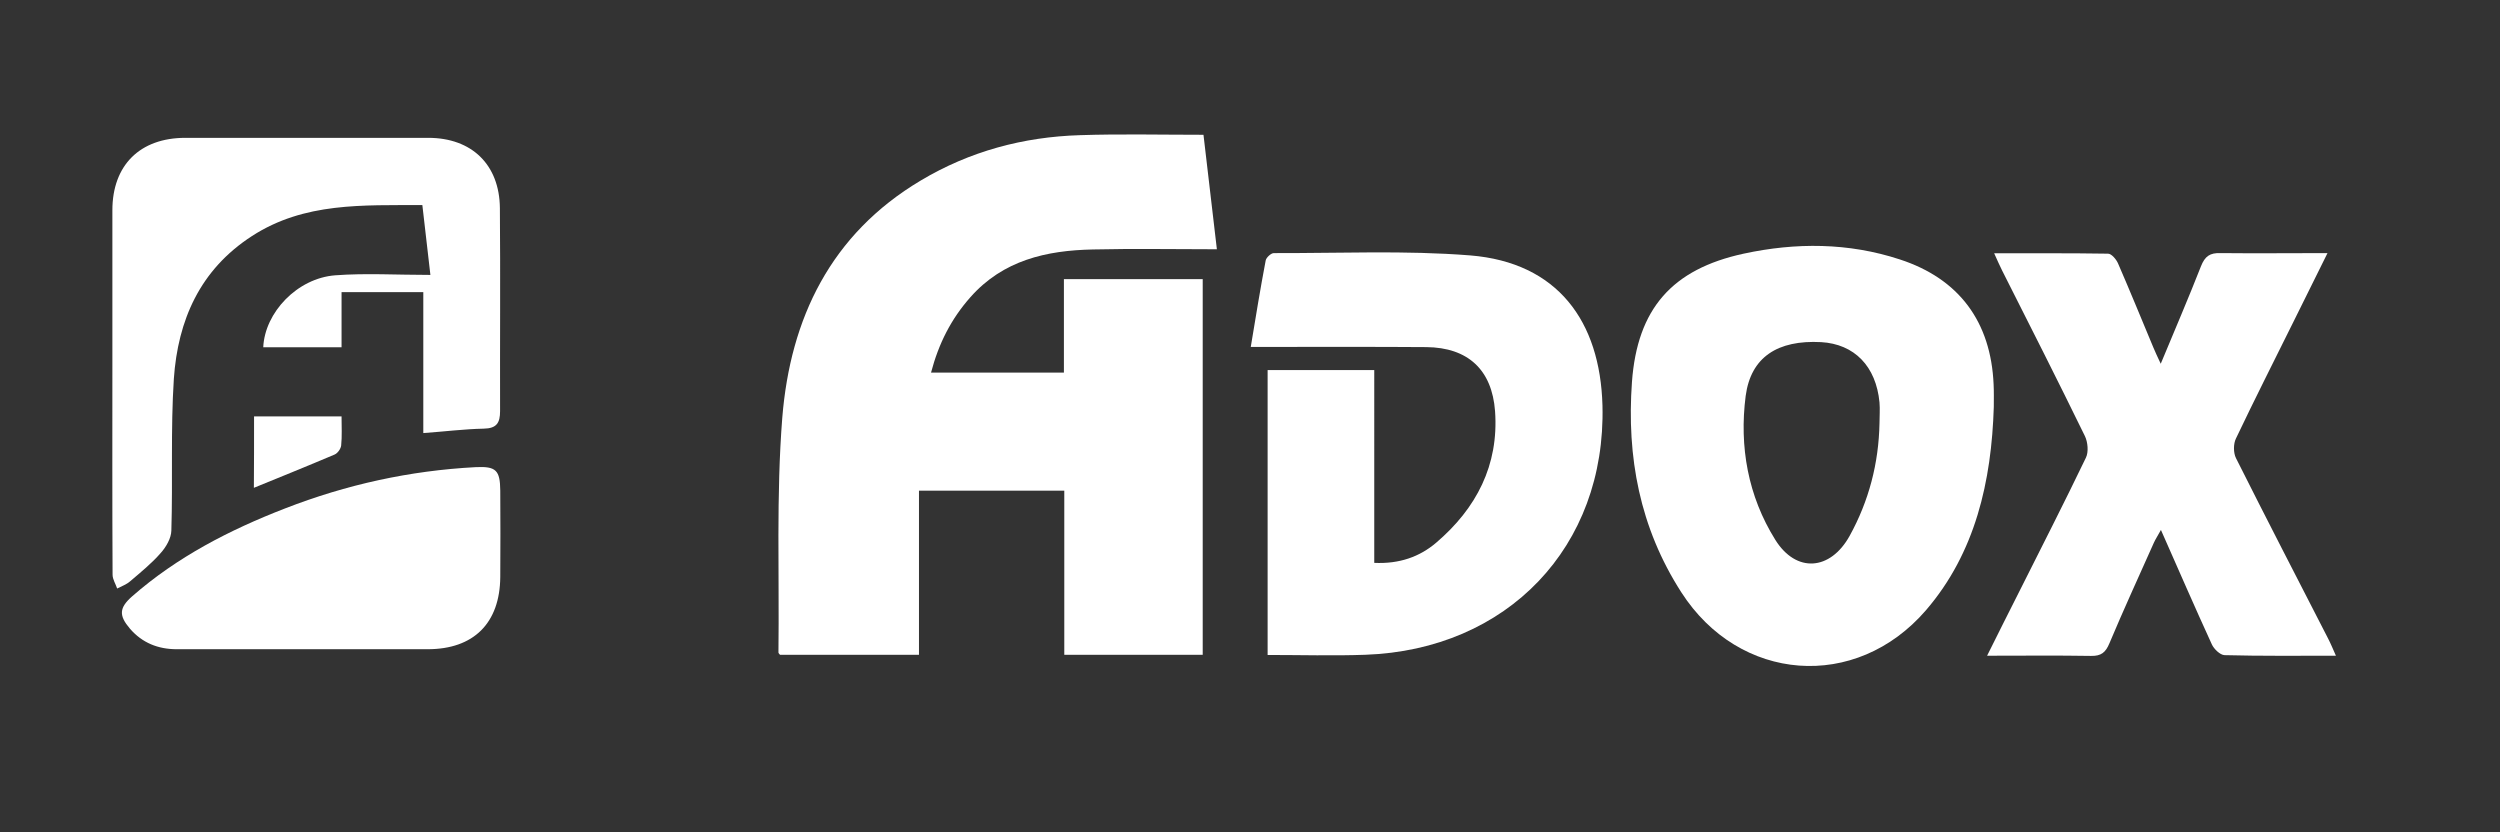
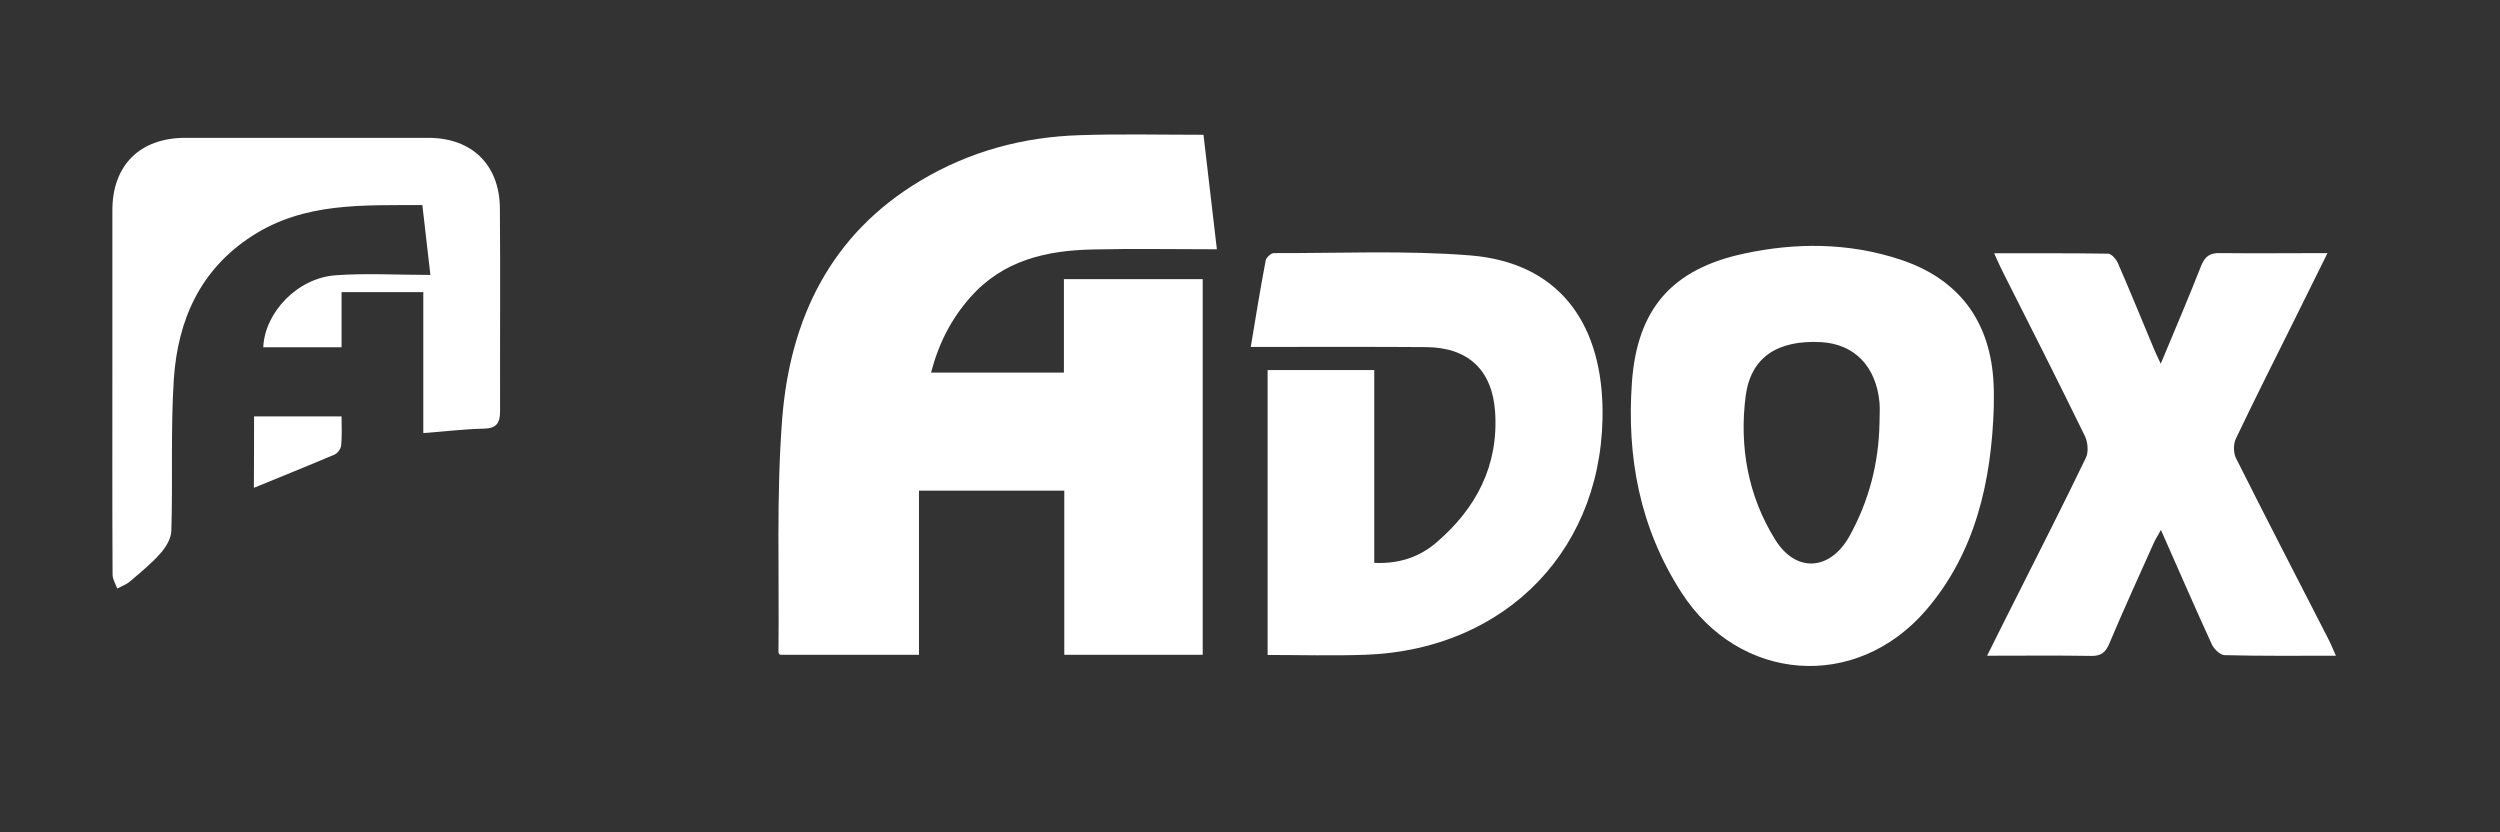
<svg xmlns="http://www.w3.org/2000/svg" version="1.1" x="0px" y="0px" viewBox="0 0 1305.8 434.6" enable-background="new 0 0 1305.8 434.6" xml:space="preserve">
  <rect x="0" y="0" width="1305.8" height="434.6" fill="#333333" stroke="none" />
  <g id="Paramedic" display="none">
    <g id="Capa_2" display="inline">
      <g>
        <g>
          <path fill="#FFFFFF" d="M-259.3,166.2h49.8l-2.8,13h0.5c11.6-10.2,27-15.4,49.8-15.8c33.5,0,60,17.2,51.2,57.3      c-9.3,40-43.8,57.3-76.8,57.3c-20.9,0-34.4-4.7-41.4-14.9h-0.5l-11.2,49.3h-51.7L-259.3,166.2L-259.3,166.2z M-196.9,244.9      c18.6,0,30.3-10.7,33.5-24.2c3.3-14-2.8-24.2-22.8-24.2c-19.5,0-30.3,8.8-33.5,24.2C-223.4,235.6-216.9,244.9-196.9,244.9      C-196.9,244.9-216.9,244.9-196.9,244.9z" />
          <path fill="#FFFFFF" d="M-86.6,198.8c6.5-14.9,14.9-23.7,28.9-29.3c14-5.1,33-7.4,60-7.4c52.6,0,70.8,11.2,63.8,43.3L54.5,257      c-1.9,7.9-0.5,13,0.9,16.8H2.8c-0.5-3.3,0-6.5,0.5-10.7c-14,10.2-32.6,14.9-59.6,14.9c-34.4,0-54.5-8.8-48.4-36.3      c4.2-19.5,21.9-32.1,60-33.5l43.8-1.9c10.2-0.5,14.4-2.8,15.8-8.8c1.4-7-7-10.2-21.4-10.2c-11.6,0-23.7,1.9-28.9,12.1h-51.2      V198.8z M9.8,224.9c-8.8,1.9-23.7,2.8-42.4,4.7c-9.8,0.9-14.9,3.7-16.3,10.7c-1.4,7.4,3.7,12.1,16.3,12.1      c17.2,0,37.2-4.2,41.4-22.8L9.8,224.9L9.8,224.9z" />
          <path fill="#FFFFFF" d="M98.7,166.7h49.8l-4.7,20.5h0.5c17.2-16.8,35.4-23.3,53.1-23.3c5.6,0,11.2,0.5,16.8,1.4l-9.8,43.8      c-8.4-2.3-15.8-4.2-24.7-4.2c-18.2,0-39.1,5.6-44.2,28.9l-8.8,40H74.5L98.7,166.7L98.7,166.7z" />
          <path fill="#FFFFFF" d="M222,199.3c6.5-14.9,14.9-23.7,28.9-29.3c14-5.6,33-7.4,60-7.4c52.6,0,70.8,11.2,63.8,43.3l-11.6,51.7      c-1.9,8.4-0.5,13,0.9,16.8h-52.6c-0.5-3.3,0-6.5,0.5-10.7c-14,10.2-32.6,14.9-59.6,14.9c-34.4,0-54.5-8.8-48.4-36.3      c4.2-19.5,21.9-32.1,60.5-33.5l43.8-1.9c10.7-0.5,14.4-2.8,15.8-8.8c1.4-7-7-10.2-21.4-10.2c-11.6,0-23.7,1.9-28.9,12.1      L222,199.3L222,199.3z M318.4,225.3c-8.8,1.9-23.7,2.8-42.4,4.7c-9.8,0.5-14.9,3.7-16.3,10.7c-1.9,7.4,3.7,12.1,16.3,12.1      c17.2,0,37.2-4.2,41.4-22.8L318.4,225.3L318.4,225.3z" />
          <path fill="#FFFFFF" d="M407.3,167.1h49.8l-3.3,14.9h0.5c10.2-9.8,24.7-17.7,46.1-17.7c21.9,0,29.8,7.4,33,17.7      c9.3-9.8,24.7-17.7,45.2-17.7c24.7,0,42.4,10.2,36.3,36.3l-16.8,74h-51.7l13.5-60.5c2.3-10.7-1.4-14.4-10.7-14.4      c-10.7,0-18.6,4.7-21.4,18.2l-12.1,56.3h-49.8l13.5-60.5c2.3-10.7-1.4-14.4-10.7-14.4c-10.7,0-18.6,5.1-21.4,18.2l-13,56.8      h-51.7L407.3,167.1L407.3,167.1z" />
          <path fill="#FFFFFF" d="M789.5,242.5c-6.5,11.2-17.2,20.5-31.7,26.5c-14.4,6.1-33,9.8-56.8,9.8c-54,0-80.5-19.1-71.7-58.2      c8.4-37.2,42.8-57.7,93.1-57.7c49.8,0,82.9,15.8,70.3,69.4H679.6c-1.9,7.4,4.2,19.5,26.5,19.5c13.5,0,21.9-2.8,28.9-9.3      L789.5,242.5L789.5,242.5z M746.2,207.6c1.4-11.6-8.4-18.6-26.1-19.1c-17.7,0-29.3,5.1-34.9,18.6L746.2,207.6L746.2,207.6z" />
          <path fill="#FFFFFF" d="M909.1,263.5L909.1,263.5c-12.1,10.2-27.5,15.8-50.3,15.8c-33.5,0-60-17.7-51.2-57.3      s43.8-57.3,76.8-57.3c20.9,0,34.4,5.1,41.4,15.4h0.5l11.2-49.8h51.2l-32.6,144.8h-49.8L909.1,263.5L909.1,263.5z M894.2,197.4      c-18.6,0-30.3,10.7-33.5,24.2c-3.3,14,2.8,24.2,22.8,24.2c19.5,0,30.3-8.8,33.5-24.2C920.2,206.7,914.2,197.4,894.2,197.4      C894.2,197.4,914.2,197.4,894.2,197.4z" />
          <path fill="#FFFFFF" d="M1005.4,167.6h51.7l-24.2,107.1h-51.2L1005.4,167.6L1005.4,167.6z M1013.8,130.8h51.2l-6.1,26.5h-51.7      L1013.8,130.8L1013.8,130.8z" />
          <path fill="#FFFFFF" d="M1178.6,210.9c0.9-6.5-1.4-10.7-6.5-13.5c-4.2-2.3-11.2-3.3-17.7-3.3c-23.3,0-34,12.1-37.2,26.5      c-3.7,16.3,4.2,27,24.7,27c14.4,0,26.1-3.7,32.6-17.7h54c-15.4,44.7-58.6,49.3-94,49.3c-47.5,0-81-13.5-71.2-58.2      c9.8-43.8,49.8-57.7,97.3-57.7c48.4,0,74.5,11.6,72.1,47.5L1178.6,210.9L1178.6,210.9z" />
        </g>
        <g>
          <polygon fill="#FFFFFF" points="1304.7,103.8 1245.6,69.9 1227.9,101.5     " />
-           <polygon fill="#FFFFFF" points="1314,109.4 1220.9,111.3 1212.1,125.7 1419.7,134.1 1204.2,141.5 1198.6,150.8 1469.5,161.1       1216.3,169 1234.4,178.8 1518.8,189.9 1266.1,197.4 1281.9,207.2 1503.5,213.7 1601.2,157.4 1551.4,69.9 1448.1,128.5       1448.1,10.3 1348,10.3 1348,129     " />
          <polygon fill="#FFFFFF" points="1504.4,219.3 1277.3,227.2 1261,236 1518.4,244.4 1228.9,253.7 1212.6,263.5 1469,273.3       1199.5,281.2 1206,292.3 1417.8,299.8 1213.5,307.2 1222.3,321.2 1308.5,324.9 1347.6,303.1 1347.6,420.8 1448.6,420.8       1448.6,303.1 1551,362.2 1601.2,274.7     " />
          <polygon fill="#FFFFFF" points="1300.5,330.5 1228.4,332.8 1245.1,361.7     " />
        </g>
      </g>
    </g>
  </g>
  <g id="Logo_AvalTotal" display="none">
    <path display="inline" fill="#FFFFFF" d="M167.8,158.3c-11.7,11.9-22.3,23-33.3,33.8c-11.6,11.5-21.8,12.9-30.4,4.7   c-9.2-8.8-8.1-19.8,3.4-31.3c16.7-16.8,33.4-33.7,50.4-50.2c13.5-13.2,14.5-13.2,30.3-4.1c25.5,14.8,51.1,29.5,76.2,45   c9.9,6.1,19.5,7.8,30.7,5c22.9-5.6,32,3,24.2,25.3c-7.9,22.6-18.6,44.3-29,66c-5,10.4-12.6,10.6-22.2,1.8   c-14-13-27.7-26.4-41.5-39.6C207.4,196.1,188.2,177.8,167.8,158.3z" />
    <path display="inline" fill="#FFFFFF" d="M130.5,131.6c-10.7,10.3-21.7,20.2-32,30.9c-12.6,13-13,27.1-2.2,38.8   c11.6,12.6,27.3,13,40.7,0.2c10.5-10,20.1-21,30.6-32.1c3.9,3.2,6.5,5,8.7,7.2c27.3,26.8,54.6,53.7,81.8,80.6   c0.9,0.9,1.8,1.7,2.7,2.6c7.6,7.8,14,16.7,8.1,27.7c-5.9,10.9-16.4,12.9-28,9.6c-12.7,19-17.8,20.5-37.2,10.4   c-12.3,18.9-21.1,20.5-39.4,7.2c-14.5,15.5-24.1,15.7-39.5,0.5c-16.9-16.7-33.8-33.3-50.2-50.4c-6.3-6.5-12.7-9.4-22-8.4   c-19.5,2.1-26.9-5.3-23.6-24.3c2.4-13.9,6.6-27.4,10.9-40.9c1.7-5.4,4.3-12,8.6-14.9c24.6-16.7,49.9-32.5,75-48.5   c1-0.7,3,0.2,4.6,0.4C129,129.4,129.7,130.5,130.5,131.6z M183,304.7c14-19.2,16.5-19.9,38.1-9.6c4.5-16.7,17.2-18.2,28.3-15.2   c-26.2-27.3-53.4-55.6-81.1-84.3c-16.2,15.7-30.5,36.1-57.1,32.1c-26.2-3.9-38.1-22.1-41.3-48.5c-18.1,17.2-21.2,37.7-22.1,59.5   c25.2,0,25.4-0.2,42.8,17.6c17.4,17.8,34.4,36.1,51.5,54C160.4,293.1,161.1,293,183,304.7z" />
    <path display="inline" fill="#FFFFFF" d="M316.5,301.1c13.2-33.3,25.4-64.5,37.8-95.7c9-22.8,18.6-45.3,26.9-68.3   c3.8-10.5,11.5-7.4,18.4-7.5c6.5-0.1,13.2-2.5,17,7.5c20,52.3,41.1,104.2,61.7,156.2c0.9,2.2,1.3,4.6,2,6.8c-1,0.4-1.4,0.6-1.7,0.6   c-30.1,1.8-30.9,2-40.7-26.6c-4.6-13.4-10.9-20.4-25.5-17.3c-0.8,0.2-1.7,0-2.5,0c-13.7,0.2-30.3-4.3-40.2,1.9   c-9.2,5.7-10.8,23-16.6,34.9c-1.6,3.2-5.9,6.6-9.4,7C335.4,301.8,327.1,301.1,316.5,301.1z M399.1,172.5   c-7.4,20.3-14.2,39-21.3,58.3c14.9,0,28.1,0,42.4,0C413.2,211.5,406.5,193,399.1,172.5z" />
    <path display="inline" fill="#FFFFFF" d="M666.9,224.3c0.2-26.1-12.2-29.7-62.8-19.4c-4.7-22.3-3.4-26.1,18.4-28.2   c16.5-1.6,33.9-0.6,50.1,2.9c14.1,3,24.2,14.9,24.8,29.7c1.2,30.2,0.4,60.4,0.4,91.3c-8.4,0-16.9,0-26.1,0c-0.6-3.5-1.2-7-2.1-11.6   c-14.3,11.9-29.5,18.3-47.6,13.8c-17.7-4.4-27.7-15.6-29.9-33.8c-2.2-17.9,5.3-35.4,21.6-40.8c13.7-4.5,29-4.1,43.7-5.5   C660.5,222.3,663.7,223.7,666.9,224.3z M667.5,246.7c-10.3,0-20.5-1-30.5,0.3c-9.1,1.2-14.8,7.7-13.8,17.6c1,9.7,7.5,14.2,17,14.6   C658.3,279.9,668.4,269.3,667.5,246.7z" />
    <path display="inline" fill="#FFFFFF" d="M1135.7,204.8c-3-24-2.9-26,20.9-28.5c16-1.7,33.1-0.3,48.8,3.4   c14.6,3.4,24,15.8,24.5,31.2c0.9,29.4,0.3,58.9,0.3,89.3c-8,0-16.5,0-26,0c-0.7-3-1.5-6.4-2.4-10.5c-1.3,0.8-2.6,1.7-4,2.3   c-10.6,4.1-21.1,10.6-32,11.6c-21.7,1.9-37.9-11.9-40.9-31.7c-3.5-22.8,7.1-41.1,28.6-47.3c7.4-2.2,15.5-2.6,23.3-2.8   c7.3-0.1,14.7,1.2,22,1.9C1200.8,199.4,1189.5,196,1135.7,204.8z M1199.1,247c-10.3,0-21-1.2-31.2,0.4c-8.5,1.3-13.5,8.2-12.3,17.4   c1.1,9,6.9,13.6,16,14.4C1190.6,280.6,1201.5,268.8,1199.1,247z" />
    <path display="inline" fill="#FFFFFF" d="M1025.7,238.3c0.1,40.3-23.7,65.7-61.8,65.8c-38.2,0.1-62.3-25.2-62.4-65.2   c-0.1-39.4,23.9-64.7,61.4-64.7C1002.2,174,1025.6,197.9,1025.7,238.3z M994.2,236.1c-0.2-1.6-0.5-5.8-1.3-9.8   c-3.3-17.2-14.1-27.1-29.1-27.1c-14.8,0-24.9,8.9-28.8,25.8c-1,4.4-1.7,9-1.7,13.5c-0.3,24.5,12.2,40.5,31,40.2   C982.5,278.4,994.2,262.6,994.2,236.1z" />
    <path display="inline" fill="#FFFFFF" d="M826.1,156.4c-19.3,0-36.6,0-54.6,0c0-8.9,0-17.1,0-26.1c46.6,0,93,0,140.4,0   c0,8,0,16.5,0,26c-17.4,0-35.1,0-53.6,0c0,48.4,0,95.7,0,143.9c-11,0-21.1,0-32.2,0C826.1,252.6,826.1,205.3,826.1,156.4z" />
    <path display="inline" fill="#FFFFFF" d="M467.1,176.9c11.9,0,21.8,0,32.7,0c9.9,27.3,19.8,54.7,30.6,84.5   c10.6-29.5,20.5-57,30.3-84.2c11.1,0,21.3,0,32.8,0c-15.5,40.3-30.7,79.7-46.1,119.1c-0.7,1.8-2.3,4.4-3.7,4.5   c-7,0.6-14.2,0-21.2,0.6c-10.8,1-10.1-8.1-12.4-14C495.8,251.1,481.8,214.7,467.1,176.9z" />
    <path display="inline" fill="#FFFFFF" d="M1115.3,176.2c0,9.2,0,16.6,0,25.1c-11.1,0-22.1,0-34.6,0c0,22.9-0.5,44.7,0.5,66.5   c0.2,3.4,6.8,8.3,11.1,9.2c7.6,1.5,15.6,0.4,24.4,0.4c0,6.6,0,14.6,0,24.6c-13.8,0-27.8,1.6-41.3-0.4   c-17.5-2.6-25.4-13.8-25.5-31.5c-0.2-22,0-44,0-67.3c-7.7-0.5-14.9-0.9-22.8-1.3c0-8.1,0-15.8,0-24.5c7.3,0,14.2,0,22.6,0   c0-11.8,0-22.8,0-34.3c10.5,0,19.5,0,29.9,0c0,10.7,0,21.6,0,33.6C1091.9,176.2,1103,176.2,1115.3,176.2z" />
    <path display="inline" fill="#FFFFFF" d="M1284.8,300.5c-9.9,0-19.3,0-29.4,0c0-61.1,0-121.7,0-183.3c9.3,0,19,0,29.4,0   C1284.8,178.1,1284.8,239,1284.8,300.5z" />
    <path display="inline" fill="#FFFFFF" d="M725.6,116.8c10,0,19.3,0,29.2,0c0,61.4,0,122.3,0,183.7c-9.9,0-19.2,0-29.2,0   C725.6,239.3,725.6,178.7,725.6,116.8z" />
  </g>
  <g id="Logo_FG" display="none">
    <g display="inline">
      <g>
        <path fill="#FFFFFF" d="M134,190.1L132.6,51c-0.1-7.1,5.5-13,12.8-13.1l0.2,0c0,0,0,0,0.5,0l76.4-0.8c6.8-0.1,13,5.8,13.1,12.9     c0.1,7.3-6,13.3-12.8,13.3L159,63.9l0.4,43.2l55-0.5c7.1-0.1,13,6,13.1,12.9c0.1,7.3-5.8,13.3-12.8,13.3l-55,0.6l0.6,56.6     c0.1,7.1-5.8,13-13.1,13.1C139.8,203.1,134.1,197.2,134,190.1z" />
        <path fill="#FFFFFF" d="M146.5,206.1c-8.7-0.2-15.5-7.2-15.6-15.9L129.5,51c0-4.3,1.6-8.3,4.5-11.4c3-3.1,7-4.8,11.4-4.9l0.7,3.1     l0-3.1l76.4-0.8l0,0c9,0.2,16.1,7.5,16.2,15.9c0,4.3-1.6,8.4-4.7,11.6c-3,3.1-7.1,4.8-11.2,4.9L162.1,67l0.4,37l51.9-0.5l0,0     c9,0.2,16.1,7.5,16.2,15.9c0.1,9-7,16.4-15.9,16.5l-51.9,0.5l0.5,53.5c0,4.3-1.6,8.3-4.7,11.4c-3.1,3.1-7.1,4.8-11.5,4.8     L146.5,206.1z M223,40.2L145.5,41c-2.7,0-5.2,1.1-7,3c-1.8,1.9-2.8,4.4-2.8,7l1.4,139.2c0.1,5.3,4.3,9.6,9.6,9.8l-0.1,3.1     l0.5-3.1c2.7,0,5.2-1.1,7.1-3c1.9-1.9,2.9-4.4,2.9-7l-0.6-59.7l58.1-0.6c5.4-0.1,9.8-4.6,9.8-10.2c-0.1-5.1-4.6-9.6-9.7-9.8     l-58.4,0.6l-0.5-49.4l67-0.7c2.5,0,5-1.1,6.8-3c1.9-2,3-4.5,2.9-7.2C232.6,44.8,228.2,40.3,223,40.2z" />
      </g>
      <g>
        <path fill="#FFFFFF" d="M295.5,201.7c-26.9,0.3-49.3-21.7-49.6-48.6l-0.6-56.4c-0.1-6.6,5.5-12.6,12.4-12.6     c7.1-0.1,12.6,5.8,12.6,12.4l0.6,56.4c0.1,13.4,10.9,24,24.3,23.8c13.7-0.1,24.4-10.9,24.5-24.3L319.2,96     c-0.1-6.6,5.1-12.6,12.1-12.6c6.6-0.1,12.8,5.8,12.9,12.4l0.6,56.4C345,179,322.6,201.4,295.5,201.7z" />
        <path fill="#FFFFFF" d="M293.6,204.8c-27.8-0.7-50.6-23.9-50.8-51.6l-0.6-56.4c-0.1-8.5,7-15.7,15.5-15.8l0,0     c8.9,0.2,15.7,7.2,15.7,15.5l0.6,56.4c0.1,11.3,9.1,20.4,20.4,20.7l0.8,0c12-0.1,21.4-9.4,21.5-21.2L316.1,96     c-0.1-8.6,6.7-15.7,15.2-15.8c0,0,0,0,0,0c8.7,0.2,15.9,7.4,16,15.5l0.6,56.4c0.3,28.8-23.2,52.4-52.4,52.7     C294.9,204.8,294.3,204.8,293.6,204.8z M258.1,87.2c-5.4,0-9.7,4.5-9.7,9.5L249,153c0.2,24.5,20.3,44.9,44.8,45.5l1.6,0     c25.3-0.3,46.5-21.5,46.2-46.4l-0.6-56.4c0-4.7-4.5-9.2-9.4-9.3c-5.4,0-9.4,4.3-9.4,9.5l0.6,56.4c-0.1,15.3-12.2,27.3-27.6,27.4     l-1,0c-14.7-0.4-26.3-12.2-26.4-26.9l-0.6-56.4C267.2,91.5,263.1,87.3,258.1,87.2z" />
      </g>
      <g>
        <path fill="#FFFFFF" d="M473.6,131l0.6,56.4c0.1,6.8-5.3,12.6-12.2,12.6c-6.6,0.1-12.6-5.5-12.6-12.4l-0.6-56.4     c-0.1-13.2-11.3-23.7-24.8-23.6c-13.2,0.1-23.5,10.8-23.4,24.1l0.6,56.4c0,0.7,0,1.4-0.5,2.4c-1.1,5.7-6.3,10.2-12.4,10.3     c-7.1,0.1-12.6-5.5-12.6-12.4l-0.6-56.4l-0.4-36.6c-0.1-6.8,5.3-12.6,12.4-12.6c5,0,9.5,2.7,11.6,7.2c7-4.6,15.7-7.5,24.9-7.5     C451.2,82.1,473.3,104.3,473.6,131z" />
        <path fill="#FFFFFF" d="M387.9,203.8c-8.4-0.2-15.1-7-15.2-15.4l-0.9-93c-0.1-8.6,6.8-15.7,15.4-15.8l0,0     c5.3,0.1,9.7,2.4,12.6,6.1c7.3-4.1,15.7-6.4,23.9-6.4c28.6-0.3,52.6,23.3,52.9,51.6l0.6,56.4c0.1,8.6-6.7,15.7-15.2,15.8     c0,0,0,0,0,0c-8.7-0.2-15.7-7.3-15.7-15.5l-0.6-56.4c-0.1-11.2-9.3-20.2-20.8-20.5l-0.8,0c-5.5,0.1-10.7,2.2-14.5,6.2     c-3.8,3.9-5.9,9.2-5.8,14.8l0.6,56.4c0,0.8,0,2-0.6,3.4c-1.6,7.1-8,12.3-15.3,12.4L387.9,203.8z M387.6,85.9     c-5.6,0-9.7,4.2-9.6,9.5l0.9,93c0.1,5.1,4.1,9.2,9.1,9.3l-0.1,3.1l0.4-3.1c4.5,0,8.5-3.4,9.4-7.8l0.3-0.8     c0.1-0.3,0.1-0.4,0.1-0.9l-0.6-56.4c-0.1-7.2,2.6-14,7.5-19.1c5-5.1,11.7-8,18.9-8.1l1,0c14.9,0.4,26.7,12.1,26.9,26.7l0.6,56.4     c0,4.9,4.3,9.2,9.2,9.3c5.3,0,9.4-4.3,9.4-9.5l-0.6-56.4c-0.2-24.4-20.4-44.8-45-45.5l-1.7,0c-8.1,0.1-16.4,2.6-23.3,7l-2.9,1.9     l-1.5-3.1C394.5,88.1,391.2,86,387.6,85.9z" />
      </g>
      <g>
        <path fill="#FFFFFF" d="M610.8,185.8c0.1,6.8-5.5,12.8-12.6,12.9c-6.4,0.1-11.4-4.4-12.6-10c-8.9,6.2-20.2,10.3-32,10.5     c-31.8,0.3-57.6-26.3-57.9-58.2c-0.3-32.3,24.9-59.5,56.7-59.8c11.6-0.1,22.9,3.5,31.7,9.6l-0.4-44.4     c-0.1-6.9,5.5-12.8,12.9-12.9c7.1-0.1,12.8,5.8,12.9,12.6l0.9,93.4c0,0,0,0,0,0.2L610.8,185.8z M552.6,106.9     c-8.5,0.1-16.2,3.7-22.1,9.9c-5.8,6-9.3,14.5-9.2,23.9c0.1,9,3.7,17.4,9.7,23.3c6,6.1,13.8,9.5,22.3,9.5     c8.7-0.1,16.3-3.7,22.1-9.9c5.8-6,9.3-14.5,9.2-23.5c-0.1-9.4-3.7-17.9-9.7-23.7C569,110.2,561.4,106.8,552.6,106.9z" />
        <path fill="#FFFFFF" d="M551.5,202.2c-32.2-0.8-58.6-28.3-58.9-61.2c-0.2-16.5,5.9-32.1,17.2-44.1c11.3-12,26.5-18.7,42.7-18.9     c10-0.1,20,2.4,28.6,7.1l-0.4-38.8c-0.1-8.7,7.1-15.9,15.9-16c0,0,0,0,0,0c9,0.2,15.9,7.3,16,15.7l1.4,139.7     c0,4.1-1.6,8.2-4.6,11.3c-3,3-6.9,4.7-11.1,4.7l0,0c-6.3-0.2-11.5-3.5-14.1-8.4c-9.3,5.6-19.9,8.8-30.4,8.9     C552.9,202.2,552.2,202.2,551.5,202.2z M554.2,84.3c-0.6,0-1.2,0-1.8,0c-14.5,0.1-28.1,6.1-38.2,16.9     c-10.1,10.7-15.6,24.8-15.5,39.7c0.3,30.3,24.9,55.5,54.8,55.1c10.5-0.1,21.3-3.6,30.2-9.9l3.8-2.7l1,4.6c1,4.3,4.7,7.5,9.2,7.6     c2.9,0,5.3-1,7.1-2.9c1.8-1.8,2.8-4.3,2.8-6.8l-1.4-139.7c0-5.1-4.3-9.4-9.4-9.5c-5.8,0.1-10.2,4.4-10.1,9.7l0.5,50.3l-4.9-3.4     C574.2,87.7,564.3,84.5,554.2,84.3z M552.1,176.5c-8.7-0.2-17-3.9-23.3-10.4c-6.6-6.5-10.5-15.7-10.5-25.4     c-0.1-10.1,3.5-19.4,10.1-26.1c6.5-6.9,15.1-10.7,24.3-10.8l1.3,0c8.8,0.2,16.8,3.8,23.2,10.4c6.7,6.6,10.5,15.8,10.6,25.9     c0.1,9.7-3.6,19-10.1,25.7c-6.6,7-15,10.7-24.3,10.8L552.1,176.5z M553.7,110l-1.1,0c-7.5,0.1-14.5,3.2-19.9,8.9     c-5.5,5.6-8.4,13.3-8.4,21.8c0.1,8,3.3,15.7,8.7,21.1c5.3,5.4,12,8.4,19.1,8.6l1,0c7.6-0.1,14.4-3.2,19.9-8.9     c5.4-5.5,8.4-13.3,8.4-21.3c-0.1-8.4-3.2-16.1-8.7-21.5C567.4,113.1,560.9,110.2,553.7,110z" />
      </g>
      <g>
        <path fill="#FFFFFF" d="M747.1,138.4l0.5,46.2c0.1,6.8-5.5,12.6-12.4,12.6c-6.1,0.1-10.9-4.4-12.4-10     c-8.9,6.5-19.5,10.3-31.3,10.5c-16,0.2-30-6.3-40.3-16.8c-10.2-10.8-16.3-25.3-16.5-41.4c-0.2-16.3,5.6-31,15.6-41.7     c10-11,23.9-17.9,39.9-18.1c11.8-0.1,22.4,3.8,31.5,10.1c1.4-5.9,6-10.4,12.2-10.5c6.8-0.1,12.6,5.5,12.6,12.6L747.1,138.4z      M722.1,138.7c-0.1-9.9-3.7-18.4-9.4-24.2c-5.7-6.3-13.8-9.5-22-9.5c-8.5,0.1-16.5,3.5-21.8,9.9c-5.6,6-8.8,14.5-8.7,24.4     c0.1,9.7,3.5,18.1,9.2,24.2c5.5,5.9,13.5,9.1,22,9c8.3-0.1,16.2-3.5,21.9-9.4C718.8,156.9,722.2,148.4,722.1,138.7z" />
        <path fill="#FFFFFF" d="M689.4,200.8c-15.2-0.4-29.6-6.7-40.3-17.8c-11-11.6-17.2-27-17.3-43.5c-0.2-16.7,5.7-32.3,16.5-43.8     c11.1-12.1,26.1-18.9,42.2-19.1c10.6-0.1,20.6,2.7,29.9,8.4c2.7-5.4,7.8-8.8,13.7-8.9l0,0c9,0.2,15.7,7.1,15.7,15.7l0.9,92.7     c0.1,8.6-6.8,15.7-15.4,15.8c0,0,0,0,0,0c-6.1-0.2-11.1-3.4-13.8-8.4c-9,5.7-19.3,8.7-29.8,8.8     C690.9,200.9,690.1,200.9,689.4,200.8z M692.2,82.9c-0.6,0-1.2,0-1.8,0c-14.3,0.1-27.7,6.2-37.7,17.1     c-9.7,10.4-15,24.4-14.8,39.6c0.1,14.9,5.7,28.8,15.6,39.2c10.2,10.5,23.4,16,38,15.9c10.7-0.1,20.6-3.4,29.5-9.9l3.7-2.7     l1.1,4.4c1.2,4.5,4.8,7.6,9,7.7c5.4-0.1,9.7-4.4,9.6-9.5L743.6,92c-0.1-5.2-4.1-9.4-9.2-9.6c-4.7,0-8.4,3.3-9.5,8.1l-1,4.5     l-3.8-2.6C711.4,86.3,702,83.1,692.2,82.9z M690.1,175.6c-8.9-0.2-17.4-3.9-23.1-10c-6.4-6.8-9.9-16.1-10-26.3     c-0.1-10.5,3.3-19.9,9.6-26.5c5.7-6.8,14.5-10.8,24.1-10.9l1.2,0c9,0.2,17.2,3.9,23.1,10.5c6.5,6.6,10.1,16,10.2,26.3     c0.1,10-3.4,19.4-9.8,26.5c-6.2,6.6-14.9,10.3-24.1,10.4L690.1,175.6z M691.7,108.1l-1,0c-7.8,0.1-14.9,3.3-19.5,8.8     c-5.3,5.6-8.1,13.5-8,22.4c0.1,8.6,3.1,16.5,8.4,22.1c4.6,4.9,11.4,7.8,18.7,8l1,0c7.5-0.1,14.6-3.2,19.6-8.5     c5.3-5.9,8.2-13.8,8.1-22.2c-0.1-8.7-3.1-16.5-8.6-22.1C705.6,111.3,699,108.3,691.7,108.1z" />
      </g>
      <g>
        <path fill="#FFFFFF" d="M773.3,138.2c-0.3-32.8,26.8-59.2,59.3-59.8c14.2-0.1,27.4,4.9,37.6,12.6c5.5,4.2,6.5,12.2,2.8,17.4     c-4.7,5.7-12.2,6.7-17.7,2.5c-6.2-4.4-13.8-7.4-22.5-7.3c-19.1,0.2-34.8,16.2-34.6,34.3c0.2,18.2,16.1,33.6,35.3,33.4     c8.5-0.1,16.3-3.2,22.3-7.8c5.1-4.1,12.9-3.2,17.7,2.4c3.8,5.2,3,12.7-2.4,17.5c-10.1,7.4-23.2,12.7-37.4,12.9     C801.3,196.7,773.6,170.5,773.3,138.2z" />
        <path fill="#FFFFFF" d="M831.6,199.4c-33.5-0.9-61-28.3-61.4-61.2c-0.3-34.1,27.6-62.3,62.4-62.9c0.8,0,1.5,0,2.2,0     c13.2,0.3,26.5,5,37.3,13.2c6.6,5.1,8.2,15,3.4,21.7c-5.7,7-15.4,8.3-22.1,3.2c-5.9-4.2-12.4-6.5-19.3-6.7l-1.2,0     c-8.4,0.1-16.3,3.5-22.4,9.5c-5.9,5.9-9.2,13.8-9.2,21.7c0.2,16.3,14,29.9,31,30.3l1.2,0c7.1-0.1,14.4-2.6,20.5-7.1     c6.1-4.9,16.4-3.6,21.9,2.9c5,6.7,3.8,16-2.7,21.8c-11.8,8.7-25.8,13.5-39.4,13.7C833.1,199.4,832.3,199.4,831.6,199.4z      M834.6,81.5c-0.7,0-1.3,0-2,0c-31.3,0.5-56.6,26-56.3,56.7c0.3,30.2,26.3,55.3,57.4,55.1c12.4-0.1,25-4.5,35.6-12.3     c3.9-3.4,4.7-9.2,1.8-13.1c-3.3-3.8-9.5-4.8-13.3-1.8c-5.1,3.8-13.4,8.3-24.2,8.4l-1.4,0c-20.2-0.5-36.8-16.9-37-36.4     c-0.1-9.5,3.9-19.1,11-26.1c7.2-7.2,16.7-11.2,26.7-11.3l1.4,0c8.2,0.2,15.9,2.9,22.9,7.9c4.3,3.3,10,2.3,13.5-2     c2.8-3.9,1.8-9.9-2.3-13C858.6,86,846.6,81.8,834.6,81.5z" />
      </g>
      <g>
        <path fill="#FFFFFF" d="M929.3,47.9c0.1,7.1-5.3,13-12.6,13.1c-7.1,0.1-12.8-5.8-12.9-12.9l0-4.9c-0.1-7.1,5.5-12.8,12.6-12.9     c7.3-0.1,12.8,5.5,12.9,12.6L929.3,47.9z M929.7,90.6l0.9,92c0.1,7.1-5.3,12.8-12.6,12.9c-7.1,0.1-12.8-5.5-12.9-12.6l-0.9-92     c-0.1-7.5,5.5-13,12.6-13.1C924.2,77.7,929.6,83.1,929.7,90.6z" />
        <path fill="#FFFFFF" d="M917.5,198.6c-8.6-0.2-15.3-7.1-15.4-15.7l-0.9-92c0-4.4,1.6-8.5,4.5-11.6c2.9-3,6.9-4.6,11.2-4.7l0.6,0     c8.8,0.2,15.3,6.9,15.4,15.9l0.9,92c0,4.3-1.5,8.3-4.5,11.3c-2.9,3-6.9,4.6-11.2,4.7L917.5,198.6z M917.3,80.9     c-3.1,0-5.5,1-7.2,2.8c-1.8,1.8-2.8,4.4-2.7,7.2l0.9,92c0.1,5.2,4.2,9.4,9.4,9.5l-0.1,3.1l0.4-3.1c2.7,0,5.1-1,6.8-2.8     c1.8-1.8,2.7-4.3,2.7-6.9l-0.9-92C926.6,85,922.7,81,917.3,80.9z M916.2,64.1c-8.6-0.2-15.4-7.2-15.4-15.9l0-5     c-0.1-8.7,6.9-15.9,15.7-16c0,0,0,0,0,0c9.3,0.2,15.9,7,16,15.7l0,5c0,4.3-1.5,8.3-4.4,11.3c-2.9,3.1-6.9,4.9-11.3,4.9     L916.2,64.1z M916.8,33.5c-5.8,0.1-10,4.3-9.9,9.7l0,4.9c0.1,5.3,4.3,9.6,9.4,9.8l-0.1,3.1l0.4-3.1c2.6,0,5.1-1.1,6.8-2.9     c1.8-1.9,2.7-4.4,2.7-7l0-5C926.1,37.7,922.1,33.6,916.8,33.5z" />
      </g>
      <g>
        <path fill="#FFFFFF" d="M971.6,177.9c-10.2-10.3-16.5-24.8-16.7-41.4c-0.2-16,5.8-30,15.9-41.4c10.5-11.2,24.1-18.2,40.4-18.3     c15.6-0.2,29.8,6.5,39.6,17.5c10.7,11.2,16.8,25.1,16.9,41.1c0.2,16.5-5.6,31.2-16.1,41.7c-9.6,11.2-23.7,18.2-39.2,18.3     C996.1,195.6,982.3,188.9,971.6,177.9z M980.6,136.3c0.1,10.1,3.2,18.4,8.7,24.9c6,5.6,13.8,8.6,22.7,8.5     c8.3-0.1,15.8-3.2,21.6-8.9c5.8-6.7,9.1-14.9,9-25.1c-0.1-9.7-3.5-18.1-9.4-24.5c-5.9-5.1-13.5-8.8-21.8-8.8     c-9,0.1-16.7,3.9-22.6,9.2C983.5,118.1,980.5,126.6,980.6,136.3z M1016.4,55.2c0-1.7,0.9-3.8,1.8-5.2l13.2-20.9     c2.6-4.3,6.3-6.9,11.3-6.9c7.5-0.1,17,4.5,17.1,9c0,2.6-1.6,5-3.9,7.1l-15.7,15.2c-5.6,5.3-10.1,6.5-16.7,6.5     C1019.5,60.2,1016.4,58.3,1016.4,55.2z" />
        <path fill="#FFFFFF" d="M1010.2,198.5c-15.3-0.4-29.4-6.8-40.8-18.4c-11.2-11.2-17.4-26.6-17.6-43.5     c-0.2-15.9,5.6-30.9,16.6-43.5c11.8-12.5,26.5-19.2,42.7-19.4c16-0.1,31.3,6.7,41.9,18.6c11.6,12.1,17.5,26.6,17.7,43.2     c0.2,17.2-5.9,32.8-17,43.9c-10.2,12-25.4,19.1-41.4,19.2C1011.6,198.5,1010.9,198.5,1010.2,198.5z M1013,79.9     c-0.6,0-1.2,0-1.8,0C996.7,80,983.5,86,973,97.2c-10.1,11.5-15.2,24.7-15,39.3c0.2,15.2,5.8,29.1,15.8,39.2     c10.9,11.2,23.8,16.8,38.5,16.6c14.2-0.1,27.7-6.4,36.9-17.2c10.1-10.1,15.5-24.1,15.4-39.6c-0.2-14.9-5.6-28-16.1-39     C1039.4,86.2,1026.5,80.2,1013,79.9z M1010.6,172.8c-9-0.2-17.1-3.5-23.4-9.3c-6.4-7.6-9.6-16.7-9.7-27.2     c-0.1-10.3,3-19.5,9-26.6c5.3-4.8,13.6-10.2,24.9-10.3l1.1,0c10,0.3,17.9,5.3,22.8,9.5c6.9,7.2,10.4,16.4,10.5,26.8     c0.1,10.5-3.2,19.7-9.7,27.2c-6.7,6.5-14.9,9.9-23.9,10L1010.6,172.8z M1012.3,105.6l-0.9,0c-9.3,0.1-16.3,4.6-20.5,8.4     c-4.7,5.7-7.3,13.5-7.2,22.3c0.1,9,2.8,16.7,8,23c4.9,4.5,11.5,7.2,19,7.4l1.3,0c7.4-0.1,14.2-2.8,19.5-8.1     c5.4-6.1,8.1-13.9,8-22.8c-0.1-8.8-3.1-16.5-8.6-22.4C1027.1,110,1020.5,105.8,1012.3,105.6z M1023,63.2c-5.7-0.1-9.7-3.4-9.7-8     c0-3.1,1.8-6.1,2.3-6.9l13.2-20.9c3.2-5.4,8-8.3,13.9-8.4l0.8,0c7.9,0.2,19.3,5,19.4,12.1c0,3.2-1.6,6.3-4.9,9.4l-15.6,15.2     c-6.5,6.1-11.8,7.3-18.8,7.4L1023,63.2z M1043.3,25.3c-4.2,0-7.1,1.9-9.2,5.4l-13.3,21c-0.8,1.2-1.4,2.7-1.4,3.5     c0,1.1,1.9,1.8,3.7,1.8l-0.1,3.1l0.4-3.1c5.7-0.1,9.5-1,14.6-5.7l15.6-15.2c2-1.9,3-3.5,3-4.9     C1056.7,29.7,1050.3,25.5,1043.3,25.3z" />
      </g>
      <g>
        <path fill="#FFFFFF" d="M1196.4,123.9l0.6,56.4c0.1,6.8-5.3,12.6-12.2,12.6c-6.6,0.1-12.6-5.5-12.6-12.4l-0.6-56.4     c-0.1-13.2-11.3-23.7-24.8-23.6c-13.2,0.1-23.5,10.8-23.4,24.1l0.6,56.4c0,0.7,0,1.4-0.5,2.4c-1.1,5.7-6.3,10.2-12.4,10.3     c-7.1,0.1-12.6-5.5-12.6-12.4l-0.6-56.4l-0.4-36.6c-0.1-6.9,5.3-12.6,12.4-12.6c5-0.1,9.5,2.7,11.6,7.2c7-4.5,15.7-7.5,24.9-7.5     C1174,75,1196.2,97.2,1196.4,123.9z" />
        <path fill="#FFFFFF" d="M1110.7,196.7c-8.4-0.2-15.1-7-15.2-15.5l-0.9-92.9c0-4.2,1.5-8.2,4.5-11.1c2.9-3,6.8-4.6,11-4.6l0,0     c5.3,0.1,9.7,2.4,12.6,6.1c7.3-4.1,15.7-6.3,23.9-6.4c28.7-0.1,52.6,23.3,52.9,51.7l0.6,56.4c0.1,8.6-6.7,15.7-15.2,15.8l0,0     c-8.7-0.2-15.7-7.3-15.7-15.5l-0.6-56.4c-0.1-11.2-9.3-20.2-20.8-20.5l-0.8,0c-11.5,0.1-20.4,9.3-20.3,20.9l0.6,56.4     c0,0.8,0,2-0.6,3.4c-1.6,7.1-8,12.3-15.3,12.4L1110.7,196.7z M1110.5,78.7c-2.9,0-5.3,1-7,2.8c-1.8,1.8-2.7,4.2-2.7,6.7l0.9,93     c0.1,5.1,4.1,9.2,9.1,9.3l-0.1,3.1l0.4-3.1c4.5,0,8.5-3.4,9.4-7.8l0.3-0.8c0.1-0.3,0.1-0.4,0.1-0.9l-0.6-56.4     c-0.2-15.1,11.5-27,26.4-27.2l1,0c14.9,0.4,26.7,12.1,26.9,26.7l0.6,56.4c0,4.9,4.3,9.2,9.2,9.3c5.4,0,9.4-4.3,9.4-9.5l-0.6-56.4     c-0.2-24.5-20.4-44.9-45-45.5l-1.7,0c-8.1,0.1-16.4,2.6-23.3,7l-2.9,1.9l-1.5-3.1C1117.3,80.9,1114.1,78.8,1110.5,78.7z" />
      </g>
      <g>
        <path fill="#FFFFFF" d="M155,329.6c-0.5-47.4,38.3-85.5,86.2-86c20-0.2,39.2,6.5,54,17.9c6.2,4.4,7.2,13.1,2.8,19.1     c-4.4,5.7-13.1,7-19.1,2.3c-10.2-7.7-23.2-12.5-37.4-12.4c-17,0.2-31.8,6.7-42.3,17.6c-11,10.7-17.4,25.2-17.3,41.2     c0.2,15.6,6.9,29.9,18.1,40.4c10.7,10.7,25.7,17,42.6,16.8c11.8-0.1,22.8-3.8,32.2-9.3l-0.3-32.3l-33.7,0.3     c-7.3,0.1-13.5-6-13.6-13.3c-0.1-7.6,6-13.3,13.3-13.4l46.5-0.5c0.2,0,0.2,0,0.2,0c0.2,0,0.2,0,0.2,0c7.5-0.1,13.7,5.5,13.8,13.1     l0.5,52.1c0,1.7-0.4,2.6-0.7,4c-0.2,0.5-0.2,0.7-0.5,1.2l0,0.2c-0.7,2.1-2.1,4-4.4,5.7c-14.7,11.7-33.3,18.7-53.4,18.9     C195,413.9,155.5,376.8,155,329.6z" />
        <path fill="#FFFFFF" d="M239.6,416.5c-48.7-1.3-87.2-39.4-87.7-86.9c-0.2-23.7,9-46,25.9-62.8c16.8-16.7,39.4-26.1,63.4-26.3     c20.4-0.2,40.3,6.4,55.9,18.5c3.5,2.5,5.8,6.3,6.5,10.7c0.7,4.5-0.4,9.1-3.1,12.7c-5.4,7-16.5,8.4-23.5,2.9     c-10.3-7.7-22.6-11.8-35.5-11.7c-15.7,0.2-29.9,6.1-40.1,16.7c-10.8,10.5-16.6,24.4-16.4,39c0.1,14.4,6.2,28,17.1,38.2     c10.4,10.4,24.8,16.2,40.5,16c9.8-0.1,19.9-2.8,29.1-8l-0.3-27.4l-30.6,0.3c0,0,0,0,0,0c-9.4-0.2-16.6-7.6-16.7-16.4     c0-4.5,1.7-8.6,4.8-11.7c3.1-3,7.2-4.7,11.6-4.8l47.6-0.5c9,0.2,16.2,7.3,16.3,16.2l0.5,52.1c0,1.5-0.2,2.5-0.5,3.4     c-0.1,0.4-0.2,0.7-0.2,1.1l-0.3,0.9c-0.1,0.2-0.1,0.4-0.2,0.6l-0.1,0.4c-0.9,2.8-2.8,5.3-5.6,7.3c-15.8,12.5-34.9,19.3-55.1,19.5     C241.8,416.6,240.7,416.6,239.6,416.5z M244.3,246.7c-1,0-2,0-3,0c-22.4,0.2-43.4,8.9-59.1,24.5c-15.7,15.6-24.3,36.4-24.1,58.4     c0.4,45.1,38,81.3,84.8,80.8c18.9-0.2,36.7-6.5,51.5-18.3c1.7-1.2,2.7-2.4,3.3-3.8l0-0.2l0.3-0.9c0.1-0.3,0.2-0.5,0.2-0.7     c0.1-0.4,0.2-0.8,0.3-1.2c0.2-0.7,0.3-1.2,0.3-1.9l-0.5-52.1c-0.1-5.6-4.5-9.9-10.3-10l-0.7-3.1l-0.2,3.1l-46.5,0.5     c-2.8,0-5.4,1.1-7.3,3c-1.9,1.9-3,4.5-3,7.2c0.1,5.5,4.6,10.1,10.1,10.2l37.2-0.4L278,379l-1.6,0.9c-10.6,6.2-22.3,9.6-33.8,9.7     c-17.3,0.2-33.3-6.2-44.9-17.7c-12.1-11.3-18.8-26.5-19-42.6c-0.2-16.4,6.3-31.8,18.2-43.5c11.3-11.7,27.1-18.3,44.4-18.5     c14.4-0.1,27.9,4.4,39.3,13c4.5,3.5,11.5,2.5,14.8-1.7c1.7-2.2,2.4-5.2,1.9-8c-0.4-2.7-1.9-5.1-4.1-6.7     C279.6,253.3,262.2,247.2,244.3,246.7z" />
      </g>
      <g>
        <path fill="#FFFFFF" d="M442.4,352.7l0.5,46.2c0.1,6.8-5.5,12.6-12.4,12.6c-6.1,0.1-10.9-4.4-12.4-10     c-8.9,6.5-19.5,10.3-31.3,10.5c-16,0.2-30-6.3-40.3-16.8c-10.2-10.8-16.3-25.3-16.5-41.4c-0.2-16.3,5.6-31,15.6-41.7     c10-11,23.9-17.9,39.9-18.1c11.8-0.1,22.4,3.8,31.5,10.1c1.4-5.9,6-10.5,12.2-10.5c6.8-0.1,12.6,5.5,12.6,12.6L442.4,352.7z      M417.4,353c-0.1-9.9-3.7-18.4-9.4-24.2c-5.7-6.3-13.8-9.5-22-9.5c-8.5,0.1-16.5,3.5-21.8,9.9c-5.6,6-8.8,14.5-8.7,24.4     c0.1,9.7,3.5,18.1,9.2,24.2c5.5,5.8,13.5,9.1,22,9c8.3-0.1,16.3-3.5,21.9-9.4C414,371.2,417.5,362.7,417.4,353z" />
        <path fill="#FFFFFF" d="M384.7,415.1c-15.2-0.4-29.6-6.7-40.3-17.7c-11-11.6-17.2-27-17.3-43.5c-0.2-16.8,5.7-32.3,16.5-43.8     c11.1-12.1,26.1-18.9,42.2-19.1c10.6-0.1,20.6,2.8,29.9,8.4c2.7-5.4,7.8-8.8,13.7-8.9c0,0,0,0,0,0c9,0.2,15.7,7.1,15.7,15.7     l0.9,92.7c0,4.1-1.5,8.1-4.5,11c-2.9,3-6.8,4.7-11,4.7c0,0,0,0,0,0c-6.1-0.2-11.1-3.4-13.8-8.4c-9,5.7-19.3,8.7-29.8,8.8     C386.1,415.1,385.4,415.1,384.7,415.1z M387.4,297.2l-1.7,0c-14.3,0.1-27.7,6.2-37.7,17.1c-9.7,10.4-15,24.4-14.8,39.6     c0.2,14.9,5.7,28.9,15.6,39.3c10.2,10.5,23.3,16,38,15.9c10.7-0.1,20.6-3.4,29.5-9.9l3.7-2.7l1.1,4.4c1.2,4.5,4.8,7.6,9,7.7     c2.8,0,5.2-1,6.9-2.8c1.8-1.8,2.7-4.2,2.7-6.6l-0.9-92.7c-0.1-5.2-4.1-9.4-9.2-9.5c-4.7,0-8.4,3.3-9.5,8.1l-1,4.5l-3.8-2.6     C406.7,300.6,397.3,297.4,387.4,297.2z M385.3,389.9c-8.9-0.2-17.3-3.9-23-10c-6.4-6.8-9.9-16.1-10-26.3     c-0.1-10.5,3.3-19.9,9.6-26.5c5.6-6.8,14.4-10.8,24.1-10.9l1.2,0c9,0.2,17.2,3.9,23.1,10.5c6.5,6.6,10.1,16,10.2,26.3     c0.1,10-3.4,19.4-9.8,26.5c-6.2,6.6-14.9,10.4-24.1,10.4L385.3,389.9z M386.9,322.4l-1,0c-7.8,0.1-14.9,3.3-19.5,8.8     c-5.3,5.6-8.1,13.5-8,22.4c0.1,8.6,3.1,16.5,8.4,22.1c4.6,4.9,11.4,7.8,18.7,8l1.1,0c7.5-0.1,14.6-3.1,19.6-8.4     c5.3-5.9,8.2-13.8,8.1-22.2c-0.1-8.7-3.1-16.5-8.6-22.1C400.9,325.6,394.2,322.6,386.9,322.4z" />
      </g>
      <g>
        <path fill="#FFFFFF" d="M549,305c0.1,6.6-5.3,12.6-12.4,12.6c-5.4,0.1-10.1,1.5-14.1,4.6c-4.5,2.9-8,6.9-10.7,11.4     c-5.6,7.6-8.3,16.6-9.5,19.9l0.4,44.8c0.1,6.8-5.8,12.6-12.9,12.6c-6.8,0.1-12.6-5.5-12.6-12.4l-0.9-93     c-0.1-6.9,5.5-12.3,12.4-12.4c7.1-0.1,13,5.3,13.1,12.1l0,1.7c1.4-1.7,3.3-3.6,4.9-4.8c7.7-5.3,17.8-9.6,29.6-9.5     C543.5,292.7,549,298.1,549,305z" />
        <path fill="#FFFFFF" d="M489.4,414.1c-8.3-0.2-15.1-7.1-15.2-15.4l-0.9-93c-0.1-8.5,6.8-15.4,15.4-15.5l0,0     c7.4,0.2,13.2,4.4,15.3,10.3c0.3-0.2,0.6-0.5,0.9-0.7c9.9-6.7,20.7-10.2,31.5-10.1c0,0,0,0,0,0c9,0.2,15.6,6.9,15.7,15.2     c0,4.1-1.6,8.1-4.5,11.1c-2.9,3-6.8,4.6-10.9,4.7c-4.9,0-8.9,1.4-12.2,4c-3.9,2.5-7.2,6-10,10.6c-4.9,6.7-7.5,14.5-8.8,18.2     l-0.2,0.6l0.4,44.3c0.1,8.6-7.1,15.7-15.9,15.8L489.4,414.1z M489.1,296.4c-5.6,0.1-9.7,4.2-9.7,9.3l0.9,93     c0.1,5,4.2,9.2,9.2,9.3l-0.1,3.1l0.4-3.1c5.4-0.1,9.8-4.4,9.8-9.5l-0.5-45.4l0.5-1.5c1.4-4,4.2-12.4,9.6-19.7     c3.2-5.2,7.1-9.3,11.6-12.2c4.2-3.3,9.6-5.1,15.8-5.1c2.5,0,4.8-1,6.6-2.8c1.8-1.8,2.8-4.2,2.7-6.7c0-5-4-8.9-9.1-9.1     c-10.1-0.1-19.5,2.9-28.3,8.9c-1.2,0.9-2.8,2.5-4.3,4.2l-5.4,6.4l-0.1-10C498.7,300.5,494.5,296.5,489.1,296.4z" />
      </g>
      <g>
        <path fill="#FFFFFF" d="M640.8,304c0.1,6.6-5.3,12.6-12.4,12.6c-5.4,0.1-10.1,1.5-14.1,4.6c-4.5,2.9-8,6.9-10.7,11.4     c-5.6,7.6-8.3,16.6-9.5,19.9l0.4,44.8c0.1,6.8-5.8,12.6-12.9,12.6c-6.8,0.1-12.6-5.5-12.6-12.4l-0.9-93     c-0.1-6.8,5.5-12.3,12.4-12.4c7.1-0.1,13,5.3,13.1,12.1l0,1.6c1.4-1.7,3.3-3.6,4.9-4.8c7.7-5.3,17.8-9.6,29.6-9.5     C635.2,291.8,640.7,297.2,640.8,304z" />
        <path fill="#FFFFFF" d="M581.1,413.2c-8.3-0.2-15.1-7.1-15.2-15.4l-0.9-93c-0.1-8.5,6.9-15.4,15.5-15.5l0,0     c7.4,0.2,13.2,4.4,15.3,10.3c0.3-0.3,0.6-0.5,0.9-0.7c9.9-6.7,20.7-10.2,31.5-10.1l0,0c9.1,0.2,15.6,6.8,15.7,15.2     c0.1,8.6-6.8,15.7-15.4,15.8c-4.9,0-8.9,1.3-12.2,4c-3.9,2.5-7.2,6-10,10.6c-4.9,6.7-7.6,14.5-8.8,18.3l-0.2,0.5l0.4,44.3     c0.1,8.6-7.1,15.7-15.9,15.8L581.1,413.2z M580.9,295.5c-5.6,0-9.7,4.2-9.7,9.2l0.9,93c0.1,5,4.2,9.2,9.2,9.3l-0.1,3.1l0.4-3.1     c5.4,0,9.8-4.4,9.8-9.5l-0.4-45.4l0.5-1.5c1.4-4,4.2-12.4,9.6-19.8c3.2-5.2,7.1-9.3,11.6-12.2c4.2-3.3,9.6-5.1,15.8-5.1     c5.1-0.1,9.4-4.4,9.3-9.5c0-5-4-8.9-9.1-9.1c-10.1-0.1-19.4,2.9-28.3,8.9c-1.2,0.9-2.8,2.5-4.3,4.2l-5.4,6.4l-0.1-10     C590.4,299.6,586.2,295.6,580.9,295.5z" />
      </g>
      <g>
        <path fill="#FFFFFF" d="M761.2,349.8l0.5,46.2c0.1,6.8-5.5,12.6-12.4,12.6c-6.1,0.1-10.9-4.4-12.4-10     c-8.9,6.5-19.5,10.3-31.3,10.5c-16,0.2-30-6.3-40.3-16.8c-10.2-10.8-16.3-25.3-16.5-41.4c-0.2-16.3,5.6-31,15.6-41.7     c10-11,23.9-17.9,39.9-18.1c11.8-0.1,22.5,3.8,31.5,10.1c1.4-5.9,6-10.4,12.2-10.5c6.8-0.1,12.6,5.5,12.6,12.6L761.2,349.8z      M736.2,350.1c-0.1-9.9-3.7-18.4-9.4-24.2c-5.7-6.3-13.8-9.5-22-9.5c-8.5,0.1-16.5,3.5-21.8,9.9c-5.6,5.9-8.8,14.5-8.7,24.4     c0.1,9.7,3.5,18.1,9.2,24.2c5.5,5.8,13.5,9.1,22,9c8.3-0.1,16.2-3.5,21.8-9.4C732.9,368.3,736.3,359.8,736.2,350.1z" />
        <path fill="#FFFFFF" d="M703.5,412.2c-15.3-0.4-29.6-6.7-40.4-17.7c-11-11.6-17.2-27-17.3-43.5c-0.2-16.8,5.7-32.3,16.5-43.8     c11.1-12.1,26.1-18.9,42.2-19.1c10.4-0.1,20.6,2.7,29.9,8.4c2.7-5.4,7.8-8.8,13.7-8.9l0,0c9,0.2,15.7,7.1,15.7,15.7l0.9,92.7     c0.1,8.6-6.8,15.7-15.5,15.8c0,0,0,0,0,0c-6.1-0.2-11.1-3.4-13.8-8.4c-9,5.7-19.2,8.7-29.8,8.8     C705,412.2,704.3,412.2,703.5,412.2z M706.3,294.3c-0.6,0-1.2,0-1.8,0c-14.3,0.1-27.7,6.2-37.7,17.1c-9.7,10.4-15,24.4-14.8,39.6     c0.2,14.9,5.7,28.9,15.6,39.3c10.2,10.5,23.3,16,38,15.9c10.7-0.1,20.6-3.4,29.5-9.9l3.7-2.7l1.1,4.4c1.2,4.5,4.8,7.6,9,7.7     c5.4,0,9.7-4.4,9.6-9.5l-0.9-92.7c-0.1-5.2-4.1-9.4-9.2-9.5c-4.7,0-8.4,3.3-9.5,8.1l-1,4.5l-3.8-2.6     C725.5,297.7,716.1,294.5,706.3,294.3z M704.2,387c-8.9-0.2-17.3-3.9-23-10c-6.4-6.8-9.9-16.1-10-26.3     c-0.1-10.5,3.3-19.9,9.6-26.5c5.6-6.8,14.4-10.8,24.1-10.9l1.2,0c9,0.2,17.2,3.9,23.1,10.5c6.5,6.6,10.1,16,10.2,26.3     c0.1,10-3.4,19.4-9.8,26.5c-6.2,6.6-14.9,10.3-24.1,10.4L704.2,387z M705.8,319.5l-1,0c-7.8,0.1-14.9,3.3-19.5,8.8     c-5.3,5.6-8.1,13.5-8,22.4c0.1,8.6,3.1,16.5,8.4,22.1c4.6,4.9,11.4,7.8,18.7,8l1.1,0c7.5-0.1,14.6-3.2,19.6-8.4     c5.3-5.9,8.2-13.8,8.1-22.2c-0.1-8.7-3.1-16.5-8.6-22.1C719.7,322.7,713.1,319.7,705.8,319.5z" />
      </g>
      <g>
        <path fill="#FFFFFF" d="M822.3,395c0.1,7.3-5.8,13-13.1,13.1c-5.9,0.1-10.9-4.1-12.6-9.5c-0.2-1-0.5-2.1-0.5-3.3l-1.4-139.2     c-0.1-7.3,5.8-13,12.9-13.1c7.3-0.1,13.3,5.5,13.3,12.8l0.4,41.1c7.5-4.1,16-7,25.2-7.1c28.5-0.3,51.7,22.8,51.9,51.2l0.5,53.3     c0.1,7.3-5.5,13-12.8,13.1c-7.3,0.1-13-5.5-13.1-12.9l-0.5-53.3c-0.1-13.9-11.6-25.1-25.7-25.2c-13.9,0.4-24.9,11.8-25,25.7     L822.3,395z" />
        <path fill="#FFFFFF" d="M808.7,411.2c-6.8-0.2-12.9-4.9-15-11.7c-0.3-1.3-0.6-2.7-0.6-4.2l-1.4-139.2c-0.1-8.9,7-16.1,15.9-16.2     c0,0,0,0,0,0c9.4,0.2,16.4,7.2,16.4,15.9l0.4,36.1c7.4-3.4,14.9-5.1,22.1-5.2c30.3-0.3,54.8,23.9,55.1,54.2l0.5,53.3     c0.1,9-6.9,16.2-15.9,16.2c0,0,0,0,0,0c-9.4-0.2-16.1-7.1-16.2-15.9l-0.5-53.3c-0.1-12.1-9.9-21.8-22.2-22.2     c-12.6,0.3-22.2,10.3-22.3,22.6l0.5,53.3c0,4.3-1.6,8.3-4.5,11.4c-3,3.1-7.2,4.8-11.6,4.9L808.7,411.2z M808,246.1     c-5.8,0.1-10.2,4.5-10.2,10l1.4,139.2c0,0.8,0.2,1.8,0.4,2.6c1.3,4,5.1,7.1,9.2,7.2l-0.1,3.1l0.4-3.1c2.8,0,5.4-1.1,7.2-3     c1.8-1.8,2.8-4.3,2.8-7l-0.5-53.3c0.1-15.8,12.4-28.4,28-28.9l0.7,0c15.7,0.4,28.1,12.8,28.2,28.3l0.5,53.3     c0.1,5.4,4.2,9.6,9.6,9.8c6-0.1,10.2-4.3,10.2-10l-0.5-53.3c-0.3-26.9-21.8-48.5-48.8-48.1c-7.7,0.1-15.7,2.3-23.7,6.7l-4.5,2.5     l-0.5-46.2C817.8,250.5,813.5,246.2,808,246.1z" />
      </g>
      <g>
        <path fill="#FFFFFF" d="M1037.7,347.1l0.5,46.3c0.1,6.8-5.5,12.6-12.4,12.6c-6.1,0.1-10.9-4.4-12.4-10     c-8.9,6.5-19.5,10.3-31.3,10.5c-16,0.2-30-6.3-40.3-16.8c-10.3-10.8-16.3-25.3-16.5-41.4c-0.2-16.3,5.6-31,15.6-41.7     c10-11,23.9-17.9,39.9-18.1c11.8-0.1,22.5,3.8,31.5,10.1c1.4-5.9,6-10.4,12.2-10.5c6.8-0.1,12.6,5.5,12.6,12.6L1037.7,347.1z      M1012.7,347.3c-0.1-9.9-3.7-18.4-9.4-24.2c-5.7-6.3-13.8-9.5-22-9.5c-8.5,0.1-16.5,3.5-21.8,9.9c-5.6,6-8.8,14.5-8.7,24.4     c0.1,9.7,3.5,18.1,9.2,24.2c5.5,5.8,13.5,9.1,22,9c8.3-0.1,16.2-3.5,21.8-9.4C1009.4,365.5,1012.8,357,1012.7,347.3z" />
        <path fill="#FFFFFF" d="M980,409.5c-15.3-0.4-29.6-6.7-40.4-17.7c-11-11.6-17.2-27-17.3-43.5c-0.2-16.8,5.7-32.3,16.5-43.8     c11.1-12.1,26.1-18.9,42.2-19.1c10.6-0.1,20.6,2.7,29.9,8.4c2.7-5.4,7.8-8.8,13.7-8.9l0,0c9,0.2,15.7,7.1,15.7,15.7l0.9,92.7     c0,4.1-1.6,8.1-4.5,11.1c-2.9,3-6.8,4.7-11,4.7l0,0c-6.1-0.2-11.1-3.4-13.8-8.4c-9.1,5.8-19.1,8.7-29.8,8.8     C981.5,409.5,980.7,409.5,980,409.5z M982.8,291.5c-0.6,0-1.2,0-1.8,0c-14.3,0.1-27.7,6.2-37.7,17.1c-9.7,10.4-15,24.4-14.8,39.6     c0.1,14.9,5.7,28.9,15.6,39.3c10.2,10.5,23.3,16,38,15.9c10.7-0.1,20.6-3.4,29.5-9.9l3.7-2.7l1.1,4.4c1.2,4.5,4.8,7.6,9,7.7     c2.8,0,5.2-1,6.9-2.8c1.8-1.8,2.7-4.2,2.7-6.7l-0.9-92.7c-0.1-5.2-4.1-9.4-9.2-9.5c-4.7,0-8.4,3.3-9.5,8.1l-1,4.5l-3.8-2.6     C1002,295,992.6,291.8,982.8,291.5z M980.6,384.2c-8.9-0.2-17.3-3.9-23-10c-6.4-6.8-9.9-16.1-10-26.3     c-0.1-10.5,3.3-19.9,9.6-26.5c5.6-6.8,14.4-10.8,24.1-10.9l1.2,0c9,0.2,17.3,3.9,23.2,10.5c6.5,6.6,10.1,16,10.2,26.3     c0.1,10-3.4,19.4-9.8,26.5c-6.2,6.5-14.9,10.3-24.1,10.4L980.6,384.2z M982.2,316.8l-1,0c-7.8,0.1-14.9,3.3-19.5,8.8     c-5.3,5.6-8.1,13.5-8,22.4c0.1,8.6,3.1,16.5,8.4,22.1c4.6,4.9,11.4,7.8,18.7,8l1.1,0c7.5-0.1,14.7-3.2,19.6-8.4     c5.3-5.9,8.2-13.8,8.1-22.2c-0.1-8.7-3.1-16.5-8.6-22.1C996.2,320,989.6,317,982.2,316.8z" />
      </g>
      <g>
        <path fill="#FFFFFF" d="M1168.1,335.7l0.6,56.4c0.1,6.8-5.3,12.5-12.1,12.6c-6.6,0.1-12.6-5.5-12.6-12.4l-0.6-56.4     c-0.1-13.2-11.3-23.7-24.8-23.6c-13.2,0.1-23.5,10.8-23.4,24.1l0.6,56.4c0,0.7,0,1.4-0.4,2.4c-1.1,5.7-6.3,10.2-12.4,10.3     c-7.1,0.1-12.6-5.5-12.6-12.4l-0.6-56.4l-0.4-36.6c-0.1-6.8,5.3-12.5,12.4-12.6c5,0,9.5,2.7,11.6,7.2c7-4.6,15.7-7.5,24.9-7.6     C1145.6,286.8,1167.8,309,1168.1,335.7z" />
        <path fill="#FFFFFF" d="M1082.3,408.5c-8.4-0.2-15.1-7-15.2-15.4l-0.9-93c-0.1-8.7,6.7-15.7,15.4-15.8c0,0,0,0,0,0     c5.3,0.1,9.8,2.4,12.7,6.1c7.3-4.1,15.7-6.4,23.9-6.4c28.7-0.1,52.6,23.3,52.9,51.7l0.6,56.4c0.1,8.6-6.7,15.7-15.2,15.8     c0,0,0,0,0,0c-8.7-0.2-15.7-7.3-15.8-15.4l-0.6-56.4c-0.1-11.2-9.3-20.2-20.9-20.5l-0.8,0c-5.5,0.1-10.7,2.2-14.5,6.2     c-3.8,3.9-5.9,9.2-5.8,14.7l0.6,56.4c0,0.8,0,1.9-0.6,3.4c-1.6,7.1-8,12.3-15.3,12.4L1082.3,408.5z M1082.1,290.5     c-5.6,0.1-9.7,4.2-9.7,9.5l0.9,93c0.1,5.1,4.1,9.2,9.1,9.3l-0.1,3.1l0.4-3.1c4.5,0,8.5-3.4,9.4-7.8l0.3-0.8     c0.1-0.3,0.1-0.4,0.1-1l-0.6-56.4c-0.1-7.2,2.6-14,7.5-19.1c5-5.1,11.7-8,18.9-8.1l1,0c14.9,0.4,26.7,12.1,26.9,26.6l0.6,56.4     c0.1,4.9,4.3,9.2,9.2,9.3c5.3-0.1,9.4-4.3,9.4-9.5l-0.6-56.4c-0.2-24.4-20.4-44.9-45-45.5l-1.7,0c-8.1,0.1-16.4,2.6-23.3,7.1     l-2.9,1.9l-1.5-3.2C1089,292.7,1085.7,290.6,1082.1,290.5z" />
      </g>
      <g>
        <g>
          <path fill="#FFFFFF" d="M1226.2,321.3c10.9-2.7,20.9-8.4,31-13.2c5.7-2.7,7.5-10.5,4.6-15.8c-3.2-5.8-10.1-7.3-15.8-4.6      c-8.3,3.9-16.4,8.8-25.4,11C1206,302.3,1211.6,324.9,1226.2,321.3L1226.2,321.3z" />
        </g>
      </g>
      <g>
        <g>
          <path fill="#FFFFFF" d="M1234.7,369.2c13.3,0.3,26.5,0.5,39.6-1.5c14.8-2.3,9.1-24.9-5.6-22.6c-11,1.7-22.3,1.1-33.4,0.9      C1220.3,345.5,1219.7,368.8,1234.7,369.2L1234.7,369.2z" />
        </g>
      </g>
      <g>
        <g>
          <path fill="#FFFFFF" d="M1208.6,405.5c12.1,6.5,23.8,13.7,35.9,20.2c13.2,7.1,25.5-12.7,12.3-19.8      c-12.1-6.5-23.8-13.7-35.9-20.2C1207.7,378.7,1195.4,398.4,1208.6,405.5L1208.6,405.5z" />
        </g>
      </g>
      <g>
        <g>
          <path fill="#FFFFFF" d="M72.1,225.2c-6.9,4.3-13.9,8.7-19.9,14.2c-4.7,4.3-4.7,11.9-0.4,16.4c4.4,4.6,11.8,4.7,16.4,0.4      c4.5-4.2,9.1-6.9,15.1-10.7c5.4-3.4,7.8-10,4.6-15.8C85,224.4,77.5,221.8,72.1,225.2L72.1,225.2z" />
        </g>
      </g>
      <g>
        <g>
          <path fill="#FFFFFF" d="M67.5,181c-10.6,3.9-21.3,7.8-32.4,9.9c-14.7,2.7-9.1,25.3,5.6,22.6c11.2-2.1,21.8-5.9,32.4-9.9      c5.9-2.2,10.1-7.4,8.5-14.1C80.2,183.8,73.4,178.8,67.5,181L67.5,181z" />
        </g>
      </g>
      <g>
        <g>
          <path fill="#FFFFFF" d="M62.9,146.1c-4.3-0.1-8.6-0.2-12.9-0.3c-6.3-0.2-11.8,5-11.9,11.3c-0.2,6.3,5,11.8,11.3,11.9      c4.3,0.1,8.6,0.2,12.9,0.3c6.3,0.2,11.8-5,11.9-11.3C74.4,151.7,69.2,146.3,62.9,146.1L62.9,146.1z" />
        </g>
      </g>
    </g>
  </g>
  <g id="Allaria" display="none">
    <g id="Capa_4" display="inline">
      <g>
        <g>
          <path fill="#FFFFFF" d="M370.9,114l42.5,135.6h-29.2l-9.6-32.2H335l-9.6,32.2h-28.2L341.3,114H370.9z M368.3,195      c0,0-4.3-14.3-7.3-27.2c-1.3-6.3-5.3-23.9-5.3-23.9s-4,15.9-6.3,25.9c-2.7,9.6-4.3,16.3-7.3,24.9h26.2V195z" />
          <path fill="#FFFFFF" d="M447.3,131.6v77.7c0,16.9,0.3,19.6,1.7,22.3c1,1.7,3,2.7,5.3,2.7c1,0,1.7,0,3-0.3l4.3,15.6      c-4.3,1.7-10,2.7-15.6,2.7c-11,0-19.9-5.3-23.3-13.6c-2-5-2.3-8.3-2.3-22.3v-74.8c0-13-0.3-20.9-1.3-29.9l26.6-6      C447,111,447.3,117.6,447.3,131.6z" />
          <path fill="#FFFFFF" d="M506.1,131.6v77.7c0,16.9,0.3,19.6,1.7,22.3c1,1.7,3,2.7,5.3,2.7c1,0,1.7,0,3-0.3l4.3,15.6      c-4.3,1.7-10,2.7-15.6,2.7c-11,0-19.9-5.3-23.3-13.6c-2-5-2.3-8.3-2.3-22.3v-74.8c0-13-0.3-20.9-1.3-29.9l26.6-6      C505.8,111,506.1,117.6,506.1,131.6z" />
          <path fill="#FFFFFF" d="M552,153.5c9.6-4,17.9-6,27.2-6c16.6,0,28.2,6.3,32.2,17.3c1.3,4,2,7.3,1.7,17.9l-0.7,33.6      c0,0.7,0,1.3,0,1.7c0,10.6,1.7,14.6,9.3,20.3l-14,15.9c-6-2.7-11.6-7-14-12c-2,2-4,4-6,5.3c-5,3.7-12,5.3-19.9,5.3      c-22.3,0-34.2-11.3-34.2-31.2c0-23.3,16.3-34.2,47.8-34.2c2,0,3.7,0,6,0.3v-4c0-11-2-14.6-11.6-14.6c-8.3,0-17.9,4-28.9,11.3      l-11-18.6C541,158.5,545,156.5,552,153.5z M585.9,206c-17.9,0-24.3,3.3-24.3,15.3c0,7.6,5,13,11.6,13c5,0,9.6-2.7,13.6-6.6      l0.3-21.3h-1.3V206z" />
-           <path fill="#FFFFFF" d="M660,147.5c2.3,4,3.7,8.6,4,14.3c3.7-5,10-10.6,14.6-12.6c2-1,5.6-1.7,8.6-1.7c4,0,5.6,0.3,9.6,2      l-7.3,22.9c-2.7-1.3-4.7-2-7.6-2c-6,0-11,2.7-15.9,8.3v70.4H640v-66.5c0-13.3-1.7-23.6-3.7-29.2L660,147.5z" />
          <path fill="#FFFFFF" d="M738.1,122.6c0,9-7.3,16.3-16.3,16.3c-8.6,0-15.9-7.3-15.9-16.3s7.3-16.3,16.3-16.3      S738.1,113.6,738.1,122.6z M734.7,147.5v102h-25.9v-97.7L734.7,147.5z" />
          <path fill="#FFFFFF" d="M773.9,153.5c9.6-4,17.9-6,27.2-6c16.6,0,28.2,6.3,32.2,17.3c1.3,4,2,7.3,1.7,17.9l-0.7,33.6      c0,0.7,0,1.3,0,1.7c0,10.6,1.7,14.6,9.3,20.3l-14,15.9c-6-2.7-11.6-7-14-12c-2,2-4,4-6,5.3c-5,3.7-12,5.3-19.9,5.3      c-22.3,0-34.2-11.3-34.2-31.2c0-23.3,16.3-34.2,47.8-34.2c2,0,3.7,0,6,0.3v-4c0-11-2-14.6-11.6-14.6c-8.3,0-17.9,4-28.9,11.3      l-11-18.6C763,158.5,767,156.5,773.9,153.5z M807.8,206c-17.9,0-24.3,3.3-24.3,15.3c0,7.6,5,13,11.6,13c5,0,9.6-2.7,13.6-6.6      l0-21.6H807.8z" />
          <path fill="#FFFFFF" d="M343.3,290.7v112.6h48.5l-5,22.6h-71.4V290.7H343.3z" />
          <path fill="#FFFFFF" d="M481.2,414.7c-11.6,9.3-23.6,14-37.5,14c-28.6,0-47.2-20.3-47.2-51.5c0-17.9,3.7-29.9,12.3-39.5      c8.3-9.3,17.9-13.3,31.2-13.3c11.6,0,22.3,4,28.9,10.6c9.3,9.3,13.3,22.6,13.3,43.5c0,2,0,4.3,0,6h-57.5v0.7      c0,15.3,7.6,24.3,20.9,24.3c9,0,17.3-3.3,25.3-10L481.2,414.7z M455.3,365.1v-1.3c0-7.3-0.7-11.3-3-15c-2.7-4-6.3-6-11.6-6      c-10,0-15.6,7.6-15.6,21.6v0.3h30.2V365.1z" />
          <path fill="#FFFFFF" d="M581.2,389.4c0,24.6,2,32.6,3.7,36.2h-23.3c-0.7-1.7-1.3-3-1.7-6c-6.3,5.6-14,8.3-22.9,8.3      c-25.3,0-41.2-19.6-41.2-50.5c0-31.2,17.3-52.5,42.5-52.5c7.3,0,13,1.7,17.6,5.6c-0.3-2-0.7-9-0.7-14.6v-34.2l25.9,4      L581.2,389.4L581.2,389.4z M541.7,345.9c-11.6,0-16.6,9.6-16.6,31.9c0,21.3,4.3,28.2,17.9,28.2c5,0,10.3-3.3,13-6.3v-47.5      C551,348.2,546.3,345.9,541.7,345.9z" />
          <path fill="#FFFFFF" d="M687.9,414.7c-11.6,9.3-23.6,14-37.5,14c-28.6,0-47.2-20.3-47.2-51.5c0-17.9,3.7-29.9,12.3-39.5      c8.3-9.3,17.9-13.3,31.2-13.3c11.6,0,22.3,4,28.9,10.6c9.3,9.3,13.3,22.6,13.3,43.5c0,2,0,4.3,0,6h-57.5v0.7      c0,15.3,7.6,24.3,20.9,24.3c9,0,17.3-3.3,25.3-10L687.9,414.7z M662,365.1v-1.3c0-7.3-0.7-11.3-3-15c-2.7-4-6.3-6-11.6-6      c-10,0-15.6,7.6-15.6,21.6v0.3H662V365.1z" />
          <path fill="#FFFFFF" d="M768.6,350.2c-10-5-16.9-7.3-24.6-7.3s-12.6,4-12.6,9.6c0,5,3.3,7.6,12.3,10l12,3      c12.3,3,16.3,7,19.9,11.3c3.7,4.7,5.3,10.3,5.3,16.9c0,20.6-16.9,34.6-42.5,34.6c-12.3,0-25.6-4-40.2-11.6l9.3-18.9      c8,5,21.9,11.3,33.2,11.3c7.3,0,13.3-5,13.3-11.3c0-7-5-10.3-15.3-12.3l-11.6-2c-6.6-1.3-14.6-6-18.3-10      c-3.7-4.3-5.6-11.6-5.6-17.9c0-19.6,15.3-32.6,38.5-32.6c15.9,0,26.6,5,35.6,9.3L768.6,350.2z" />
          <path fill="#FFFFFF" d="M821.1,324.3c1.7,2.7,2.7,5,3.7,10c6.6-6.6,15.3-10,24.3-10c8.3,0,15,2.7,20.3,8.3c1.3,1.3,2.7,3,4,5      c9.3-9.3,17.3-13,28.2-13c7.6,0,15.3,2.3,19.6,6.3c5.6,5,7.3,10.6,7.3,24.3V426h-25.3v-65.8c0-12-1.3-14.3-8.3-14.3      c-5,0-11.6,3.3-17.3,8.3v71.4H853v-64.8c0-12.3-1.7-15.3-9-15.3c-5,0-11.6,2.7-16.9,7.6v72.4h-25.6v-69.4      c0-14.3-1-20.6-3.7-25.6L821.1,324.3z" />
          <path fill="#FFFFFF" d="M967,329.9c9.6-4,17.9-6,27.2-6c16.6,0,28.2,6.3,32.2,17.3c1.3,4,2,7.3,1.7,17.9l-0.7,33.6      c0,0.7,0,1.3,0,1.7c0,10.6,1.7,14.6,9.3,20.3l-14,15.9c-6-2.7-11.6-7-14-12c-2,2-4,4-6,5.3c-5,3.7-12,5.3-19.9,5.3      c-22.3,0-34.2-11.3-34.2-31.2c0-23.3,16.3-34.2,47.8-34.2c2,0,3.7,0,6,0.3v-4c0-11-2-14.6-11.6-14.6c-8.3,0-17.9,4-28.9,11.3      l-11-18.6C956,334.6,960,332.9,967,329.9z M1000.5,382.1c-17.9,0-24.3,3.3-24.3,15.3c0,7.6,5,13,11.6,13c5,0,9.6-2.7,13.6-7      l0.3-21.3H1000.5z" />
          <path fill="#FFFFFF" d="M1183,359.5v1.3c0,14.6-2,26.6-6.3,36.2l28.9,28.9h-36.2l-8.3-8.3c-3,2.7-7.6,5.3-11.6,7      c-6.3,2.7-15.3,4-25.6,4c-31.2,0-48.8-13.3-48.8-36.9c0-15.3,8-25.9,24.3-33.6c-7-5.3-10.6-9.3-12.6-14c-1.7-3.7-3-10.3-3-15.3      c0-19.3,15.9-32.6,38.9-32.6c23.3,0,39.5,12.6,39.5,30.6c0,7.3-2.7,14-6.6,18.6c-4,4.3-8.3,7.3-17.3,12l-1.7,1l22.6,21.3      c1.7-6,1.7-7.6,1.7-18.9v-1.3L1183,359.5z M1103.2,390.1c0,12.3,8,19.3,21.9,19.3c9.3,0,16.3-2,20.3-6.6l-31.6-30.6      C1106.9,376.4,1103.2,382.4,1103.2,390.1z M1135.1,327.3c0-7.6-5-13-12-13c-7.3,0-12.3,5-12.3,12.6c0,5.6,2,8.6,10,17.3      c0.3,0.3,1,1,1.7,1.7C1130.8,341.2,1135.1,334.9,1135.1,327.3z" />
          <path fill="#FFFFFF" d="M1309.5,317c-6.6-5-14-7.6-21.6-7.6c-9.3,0-17.9,4.3-22.9,11.6c-5.3,7.6-7.6,18.9-7.6,34.9      c0,18.6,1.7,28.9,5.6,36.2c5.3,10,14.3,15.3,25.9,15.3c8,0,15.3-2.3,23.3-8.6l12.3,16.9c-10.6,8.6-22.3,12.6-37.5,12.6      c-18.6,0-32.9-6-44.2-18.6c-11-12.3-16.3-28.6-16.3-48.5c0-16.9,3-30.2,9.3-41.9c10.6-19.6,29.9-31.2,51.8-31.2      c13.3,0,26.9,4.3,34.2,10.6L1309.5,317z" />
          <path fill="#FFFFFF" d="M1369,298.7c0,9-7.3,16.3-16.3,16.3c-8.6,0-15.9-7.3-15.9-16.3s7.3-16.3,16.3-16.3      C1362,282.7,1369,289.7,1369,298.7z M1366,323.9v102h-25.9v-98L1366,323.9z" />
          <path fill="#FFFFFF" d="M1404.9,329.9c9.6-4,17.9-6,27.2-6c16.6,0,28.2,6.3,32.2,17.3c1.3,4,2,7.3,1.7,17.9l-0.7,33.6      c0,0.7,0,1.3,0,1.7c0,10.6,1.7,14.6,9.3,20.3l-14,15.9c-6-2.7-11.6-7-14-12c-2,2-4,4-6,5.3c-5,3.7-12,5.3-19.9,5.3      c-22.3,0-34.2-11.3-34.2-31.2c0-23.3,16.3-34.2,47.8-34.2c2,0,3.7,0,6,0.3v-4c0-11-2-14.6-11.6-14.6c-8.3,0-17.9,4-28.9,11.3      l-11-18.6C1393.9,334.6,1397.9,332.9,1404.9,329.9z M1438.8,382.1c-17.9,0-24.3,3.3-24.3,15.3c0,7.6,5,13,11.6,13      c5,0,9.6-2.7,13.6-7l0.3-21.3H1438.8z" />
        </g>
        <g>
          <polygon fill="#FFFFFF" points="12.7,101.3 -60,167.1 -60,193 5.4,133.9 29.7,133.9 -25.5,184.1 -25.5,211.3 77.5,118.3       102.1,118.3 26.4,186.7 26.4,212.3 149.3,101 175.2,101 9.8,250.5 9.8,278.4 164.9,138.2 164.9,160.8 77.9,239.9 77.9,265.5       147,202.7 147,225.9 112.4,257.2 112.4,283.7 198.5,206 198.5,229.3 130.4,291.1 130.4,317.3 182.5,270.1 182.5,426.6       -164.7,426.6 -164.7,101.3     " />
          <polygon fill="#FFFFFF" points="114.1,86.7 114.1,59.8 164.6,14 164.6,40.9     " />
          <polygon fill="#FFFFFF" points="165.9,88.7 165.9,61.5 233.7,0 233.7,28.2     " />
          <polygon fill="#FFFFFF" points="200.1,104.7 200.1,79.4 287.2,0.7 287.2,30.2     " />
          <polygon fill="#FFFFFF" points="199.1,129.2 268.9,66.1 268.9,93 198.5,156.5     " />
        </g>
      </g>
    </g>
  </g>
  <g id="Foucault" display="none">
    <g display="inline">
-       <path fill="#FFFFFF" d="M240.2,135c-13.7-11-260.6-114.4-219.1,201.4C14,102.2,148.5,104.5,240.2,135z" />
      <path fill="#FFFFFF" d="M41.1,246.7c46.2,60.9,161.9,64.9,211.1,0C197.4,326,94.7,323.3,41.1,246.7z" />
      <path fill="#FFFFFF" d="M146.9,156.4c-13.7,0-26.1,4.7-36.5,12l36.5,48.2l-48.2-36.1c-7.7,10-12,22.8-12,36.1    c0,33.5,27.1,60.6,60.6,60.6s60.6-27.1,60.6-60.6C207.4,183.5,180.3,156.4,146.9,156.4z" />
    </g>
    <g display="inline">
      <g>
        <path fill="#FFFFFF" d="M353.6,139.3h75.6v18.1H374v41.5h52.9V217H374v64.9h-20.4L353.6,139.3L353.6,139.3z" />
        <path fill="#FFFFFF" d="M521.2,175.1c15.7,0,28.4,5,38.1,15.1c9.7,10,14.7,23.1,14.7,39.5c0,15.4-5,28.1-14.7,38.8     c-10,10.7-22.4,15.7-37.8,15.7s-28.1-5.4-38.1-15.7s-14.7-23.4-14.7-38.8c0-16.1,5-29.1,14.7-39.5     C492.5,180.1,505.5,175.1,521.2,175.1z M521.2,268.5c10.4,0,18.4-4,24.1-11.7c5.7-7.7,8.4-17.1,8.4-27.4s-3-19.7-9-27.4     c-6-7.7-13.7-11.7-23.4-11.7c-10,0-17.7,4-23.8,11.7c-6,7.7-9,16.7-9,27.4c0,10.4,2.7,19.7,8.4,27.4     C502.5,264.8,510.5,268.5,521.2,268.5z" />
        <path fill="#FFFFFF" d="M712.3,281.5h-18.4v-16.4c-3,6-7.7,10.7-14.1,14.1c-6.4,3.3-13,5-20.4,5c-13,0-23.1-3.7-29.4-11.4     s-9.7-18.7-9.7-33.1v-62.2h19.1v53.9c0,12.7,1.7,22.1,5,28.1c3.3,6,9,9,17.1,9c10.4,0,18.4-4,23.8-11.7c5.4-7.7,8-18.1,8-31.1     v-48.2h19.1V281.5z" />
        <path fill="#FFFFFF" d="M831.1,194.9c-7.4-3-14.1-4.3-20.7-4.3c-10,0-18.4,4-24.4,11.7c-6,7.7-9,16.7-9,27.4     c0,10.7,3,19.7,8.7,27.4c5.7,7.7,14.4,11.7,26.1,11.7c3.3,0,7-0.7,10.7-1.7c3.7-1,7-2.7,10-4.7l1.3,17.4c-2.3,1-5.7,2-9.7,3     c-4,1-8.7,1.3-14.4,1.3c-15.4,0-28.1-5.4-38.1-15.7s-14.7-23.4-14.7-38.8c0-16.1,5-29.1,14.7-39.5c9.7-10,22.4-15.1,38.5-15.1     c3.7,0,8,0.3,12.4,1.3c4.3,0.7,8,1.7,10.7,3L831.1,194.9z" />
        <path fill="#FFFFFF" d="M880.9,184.8c5-3,10.4-5.4,16.1-7c6-1.7,12-2.7,18.1-2.7c14.4,0,25.1,3.7,31.8,10.7     c6.7,7,10,17.7,10,32.5v42.8c0,5.7,0,10,0.3,12.7c0,2.7,0.3,5.4,0.7,7.7h-18.1v-13.4c-3.3,4.3-7.7,8-13,11.4     c-5.4,3.3-12,5-19.7,5c-12,0-21.4-2.7-28.1-8c-6.7-5.4-10-13.4-10-24.4c0-11.7,5-20.4,15.1-25.8c10-5.4,21.1-8.4,33.5-8.4     c4,0,8,0,12.4,0c4.3,0,7,0,8,0c0-9.4-2-16.1-5.7-20.4c-4-4.3-10.4-6.7-19.7-6.7c-5.4,0-10.7,1-16.1,3c-5.4,2-10,4.3-14.1,7.7     L880.9,184.8z M937.8,232l-12.4-0.3c-8.7,0-16.7,1.3-24.4,4c-7.7,2.7-11.4,8-11.4,16.1c0,5.4,2,9.4,6,12.4c4,3,8.4,4.7,13.4,4.7     c9.4,0,16.4-2.7,21.4-7.7c5-5,7.7-11.7,7.7-19.7V232H937.8z" />
        <path fill="#FFFFFF" d="M1101.7,281.5h-18.4v-16.4c-3,6-7.7,10.7-14.1,14.1c-6.4,3.3-13,5-20.4,5c-13,0-23.1-3.7-29.4-11.4     s-9.7-18.7-9.7-33.1v-62.2h19.1v53.9c0,12.7,1.7,22.1,5,28.1c3.3,6,9,9,17.1,9c10.4,0,18.4-4,23.8-11.7c5.4-7.7,8-18.1,8-31.1     v-48.2h19.1L1101.7,281.5L1101.7,281.5z" />
        <path fill="#FFFFFF" d="M1157.3,128.6h19.1v152.9h-19.1V128.6z" />
        <path fill="#FFFFFF" d="M1287.1,192.9h-27.4v56.9c0,6,1.3,10.4,4.3,13.7c3,3.3,7,5,11.7,5c3,0,5.4-0.3,7.4-1c2-0.7,4-1.7,5.7-3     v16.7c-2.7,1-5.4,1.7-8,2.3s-5.4,1-8,1c-10.4,0-18.4-2.3-23.8-7.4s-8.4-12.4-8.4-22.8v-61.6h-23.4v-15.4h23.4v-24.1l19.1-6v30.1     h27.4L1287.1,192.9L1287.1,192.9z" />
      </g>
    </g>
  </g>
  <g id="IOSA" display="none">
</g>
  <g id="Adox">
    <g>
      <path fill="#FFFFFF" d="M628.6,70.4c2.4,20.1,4.7,39.9,7,59.8c-22.1,0-43.5-0.4-64.8,0.1c-24.2,0.5-46.9,5.6-64,25    c-10,11.3-16.5,24.1-20.5,39.3c23.4,0,46,0,69.4,0c0-16.3,0-32.3,0-48.8c24.6,0,48.4,0,72.5,0c0,65.3,0,130.6,0,196.2    c-24,0-47.8,0-72.3,0c0-28.7,0-56.9,0-85.7c-25.5,0-50.1,0-75.9,0c0,28.3,0,56.8,0,85.7c-24.9,0-48.7,0-72.6,0    c-0.3-0.4-0.8-0.8-0.8-1.2c0.5-40.9-1.2-82,2-122.6c4.2-51.9,25.3-95.9,72.3-123.9c25.6-15.3,53.6-22.8,83.2-23.7    C585.2,69.9,606.4,70.4,628.6,70.4z" />
      <path fill="#FFFFFF" d="M1041.4,212.5c-1.2,38.9-9.6,76.2-35.4,106.2c-36.7,42.6-97.6,37.7-127.8-9.3    c-21.8-33.9-28.6-70.8-25.8-109.9c2.8-38.3,21-58.9,58.3-67c27.3-5.9,54.8-5.8,81.6,3c31,10.1,47.6,32.6,49,65.3    C1041.5,204.7,1041.4,208.6,1041.4,212.5z M981.7,221c0-3.6,0.3-7.2,0-10.8c-1.8-18.9-13.1-30.5-30.5-31.5    c-22.7-1.2-36.7,7.8-39.4,28.1c-3.4,26.5,1.2,52.3,15.5,75.2c10.9,17.4,28.7,16.1,38.8-2.1C976.2,261.6,981.3,241.9,981.7,221z" />
      <path fill="#FFFFFF" d="M717.8,294c13.2,0.6,23.7-3.2,32.3-10.5c21-17.9,32.8-40.5,30.8-68.7c-1.6-21.7-14.2-33.3-35.9-33.5    c-27.3-0.2-54.6-0.1-81.9-0.1c-3,0-6,0-9.8,0c2.6-15.7,5-30.5,7.8-45.2c0.3-1.5,2.8-3.8,4.2-3.8c34.2,0.1,68.6-1.5,102.6,1.2    c45.7,3.7,67.9,34.4,69.1,78.4c1.9,73.9-49.8,127.6-123.9,130.2c-16.9,0.6-33.8,0.1-51,0.1c0-49.8,0-99,0-148.8    c18.4,0,36.6,0,55.7,0C717.8,226.7,717.8,259.9,717.8,294z" />
      <path fill="#FFFFFF" d="M1215.7,132.2c-6.3,12.7-11.9,24.1-17.6,35.5c-10.1,20.4-20.4,40.7-30.2,61.3c-1.4,2.8-1.4,7.5,0,10.3    c15.8,31.5,32,62.8,48.1,94.2c1.4,2.7,2.5,5.4,4.1,9c-20,0-39.1,0.2-58.2-0.3c-2.3-0.1-5.5-3.2-6.6-5.6    c-8.9-19.4-17.4-39-26.6-59.8c-1.5,2.8-2.8,4.7-3.7,6.7c-7.8,17.5-15.8,34.9-23.2,52.5c-2,4.8-4.3,6.7-9.6,6.6    c-17.8-0.3-35.5-0.1-54.3-0.1c5.8-11.6,11.2-22.5,16.7-33.3c11.7-23.3,23.6-46.6,34.9-70.1c1.5-3,1-8.2-0.5-11.3    c-14.1-28.9-28.7-57.7-43.2-86.4c-1.3-2.6-2.5-5.3-4.2-9.1c20.7,0,40.1-0.1,59.5,0.2c1.8,0,4.3,3,5.2,5.1    c6.3,14.5,12.3,29.2,18.4,43.8c1,2.5,2.2,4.9,3.9,8.6c7.4-17.8,14.5-34.3,21-50.9c2.1-5.3,4.7-7.1,10.3-6.9    C1178.1,132.4,1196.2,132.2,1215.7,132.2z" />
      <path fill="#FFFFFF" d="M221.1,226.2c0-24.6,0-48.8,0-73.6c-14.1,0-27.9,0-42.7,0c0,9.5,0,19,0,28.8c-14.4,0-27.6,0-40.9,0    c0.8-18.2,17.8-36.1,37.6-37.6c16-1.2,32.1-0.2,49.7-0.2c-1.5-12.9-2.8-24.3-4.2-36.5c-31,0.2-61.5-1.6-89,16.2    c-27.2,17.6-38.7,44-40.8,74.6c-1.7,26.3-0.5,52.8-1.3,79.3c-0.1,4-2.8,8.6-5.6,11.7c-4.7,5.4-10.4,10-15.9,14.7    c-1.9,1.7-4.5,2.6-6.8,3.8c-0.8-2.4-2.4-4.8-2.4-7.2c-0.2-37.6-0.1-75.2-0.1-112.7c0-25.9,0-51.8,0-77.7    c0-23.5,14.4-37.8,38.1-37.8c42.3,0,84.6,0,126.9,0c22.7,0,37.2,14,37.4,36.7c0.3,35.3,0,70.7,0.1,106c0,6.1-1.7,9.1-8.6,9.2    C242.5,224.1,232.3,225.4,221.1,226.2z" />
-       <path fill="#FFFFFF" d="M159.1,339.1c-22.3,0-44.5,0-66.8,0c-9.7,0-18-3.3-24.4-10.7c-5.9-6.9-5.7-10.9,1.1-16.9    c23.5-20.6,50.9-34.7,79.8-45.9c32.1-12.5,65.3-19.8,99.7-21.6c10.6-0.5,12.7,1.6,12.8,12.3c0.1,15,0.1,30,0,45.1    c-0.2,24.1-13.9,37.7-37.9,37.7C202,339.1,180.5,339.1,159.1,339.1z" />
      <path fill="#FFFFFF" d="M132.7,217.5c15.2,0,30,0,45.7,0c0,5.3,0.3,10.3-0.2,15.2c-0.2,1.7-1.8,4-3.4,4.7    c-13.9,5.9-28,11.6-42.2,17.4C132.7,242.5,132.7,230.2,132.7,217.5z" />
    </g>
  </g>
</svg>